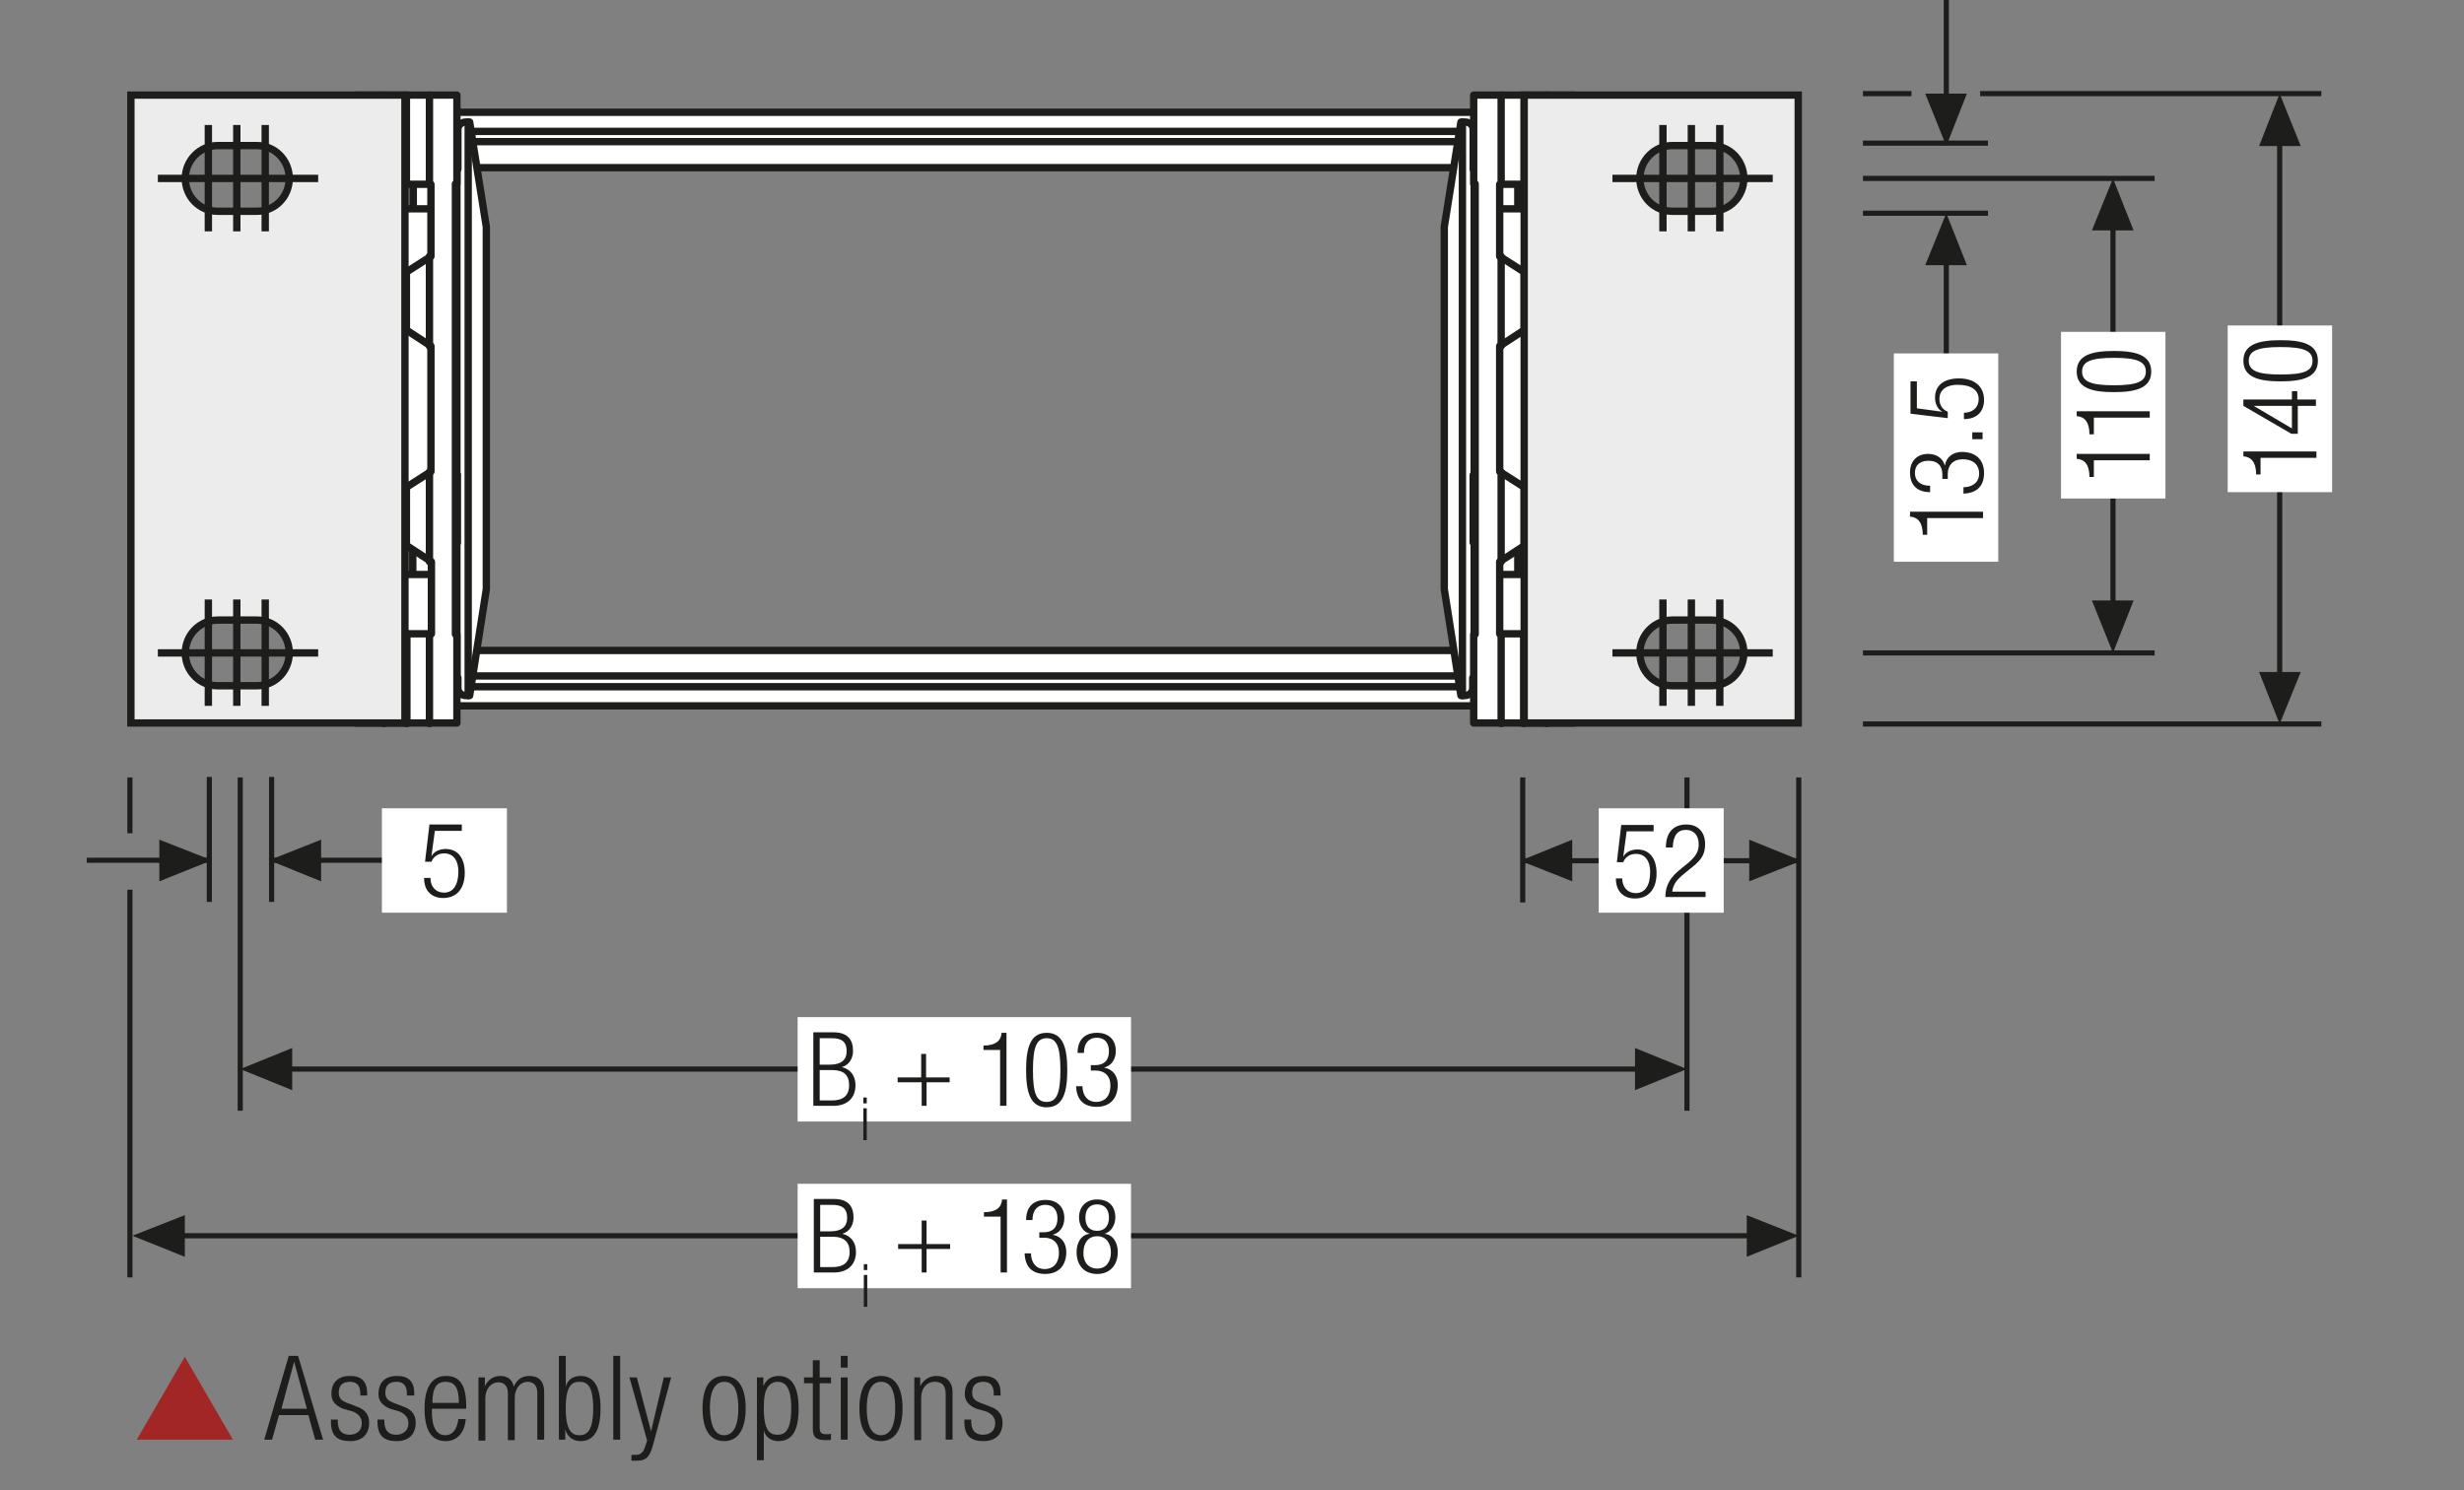
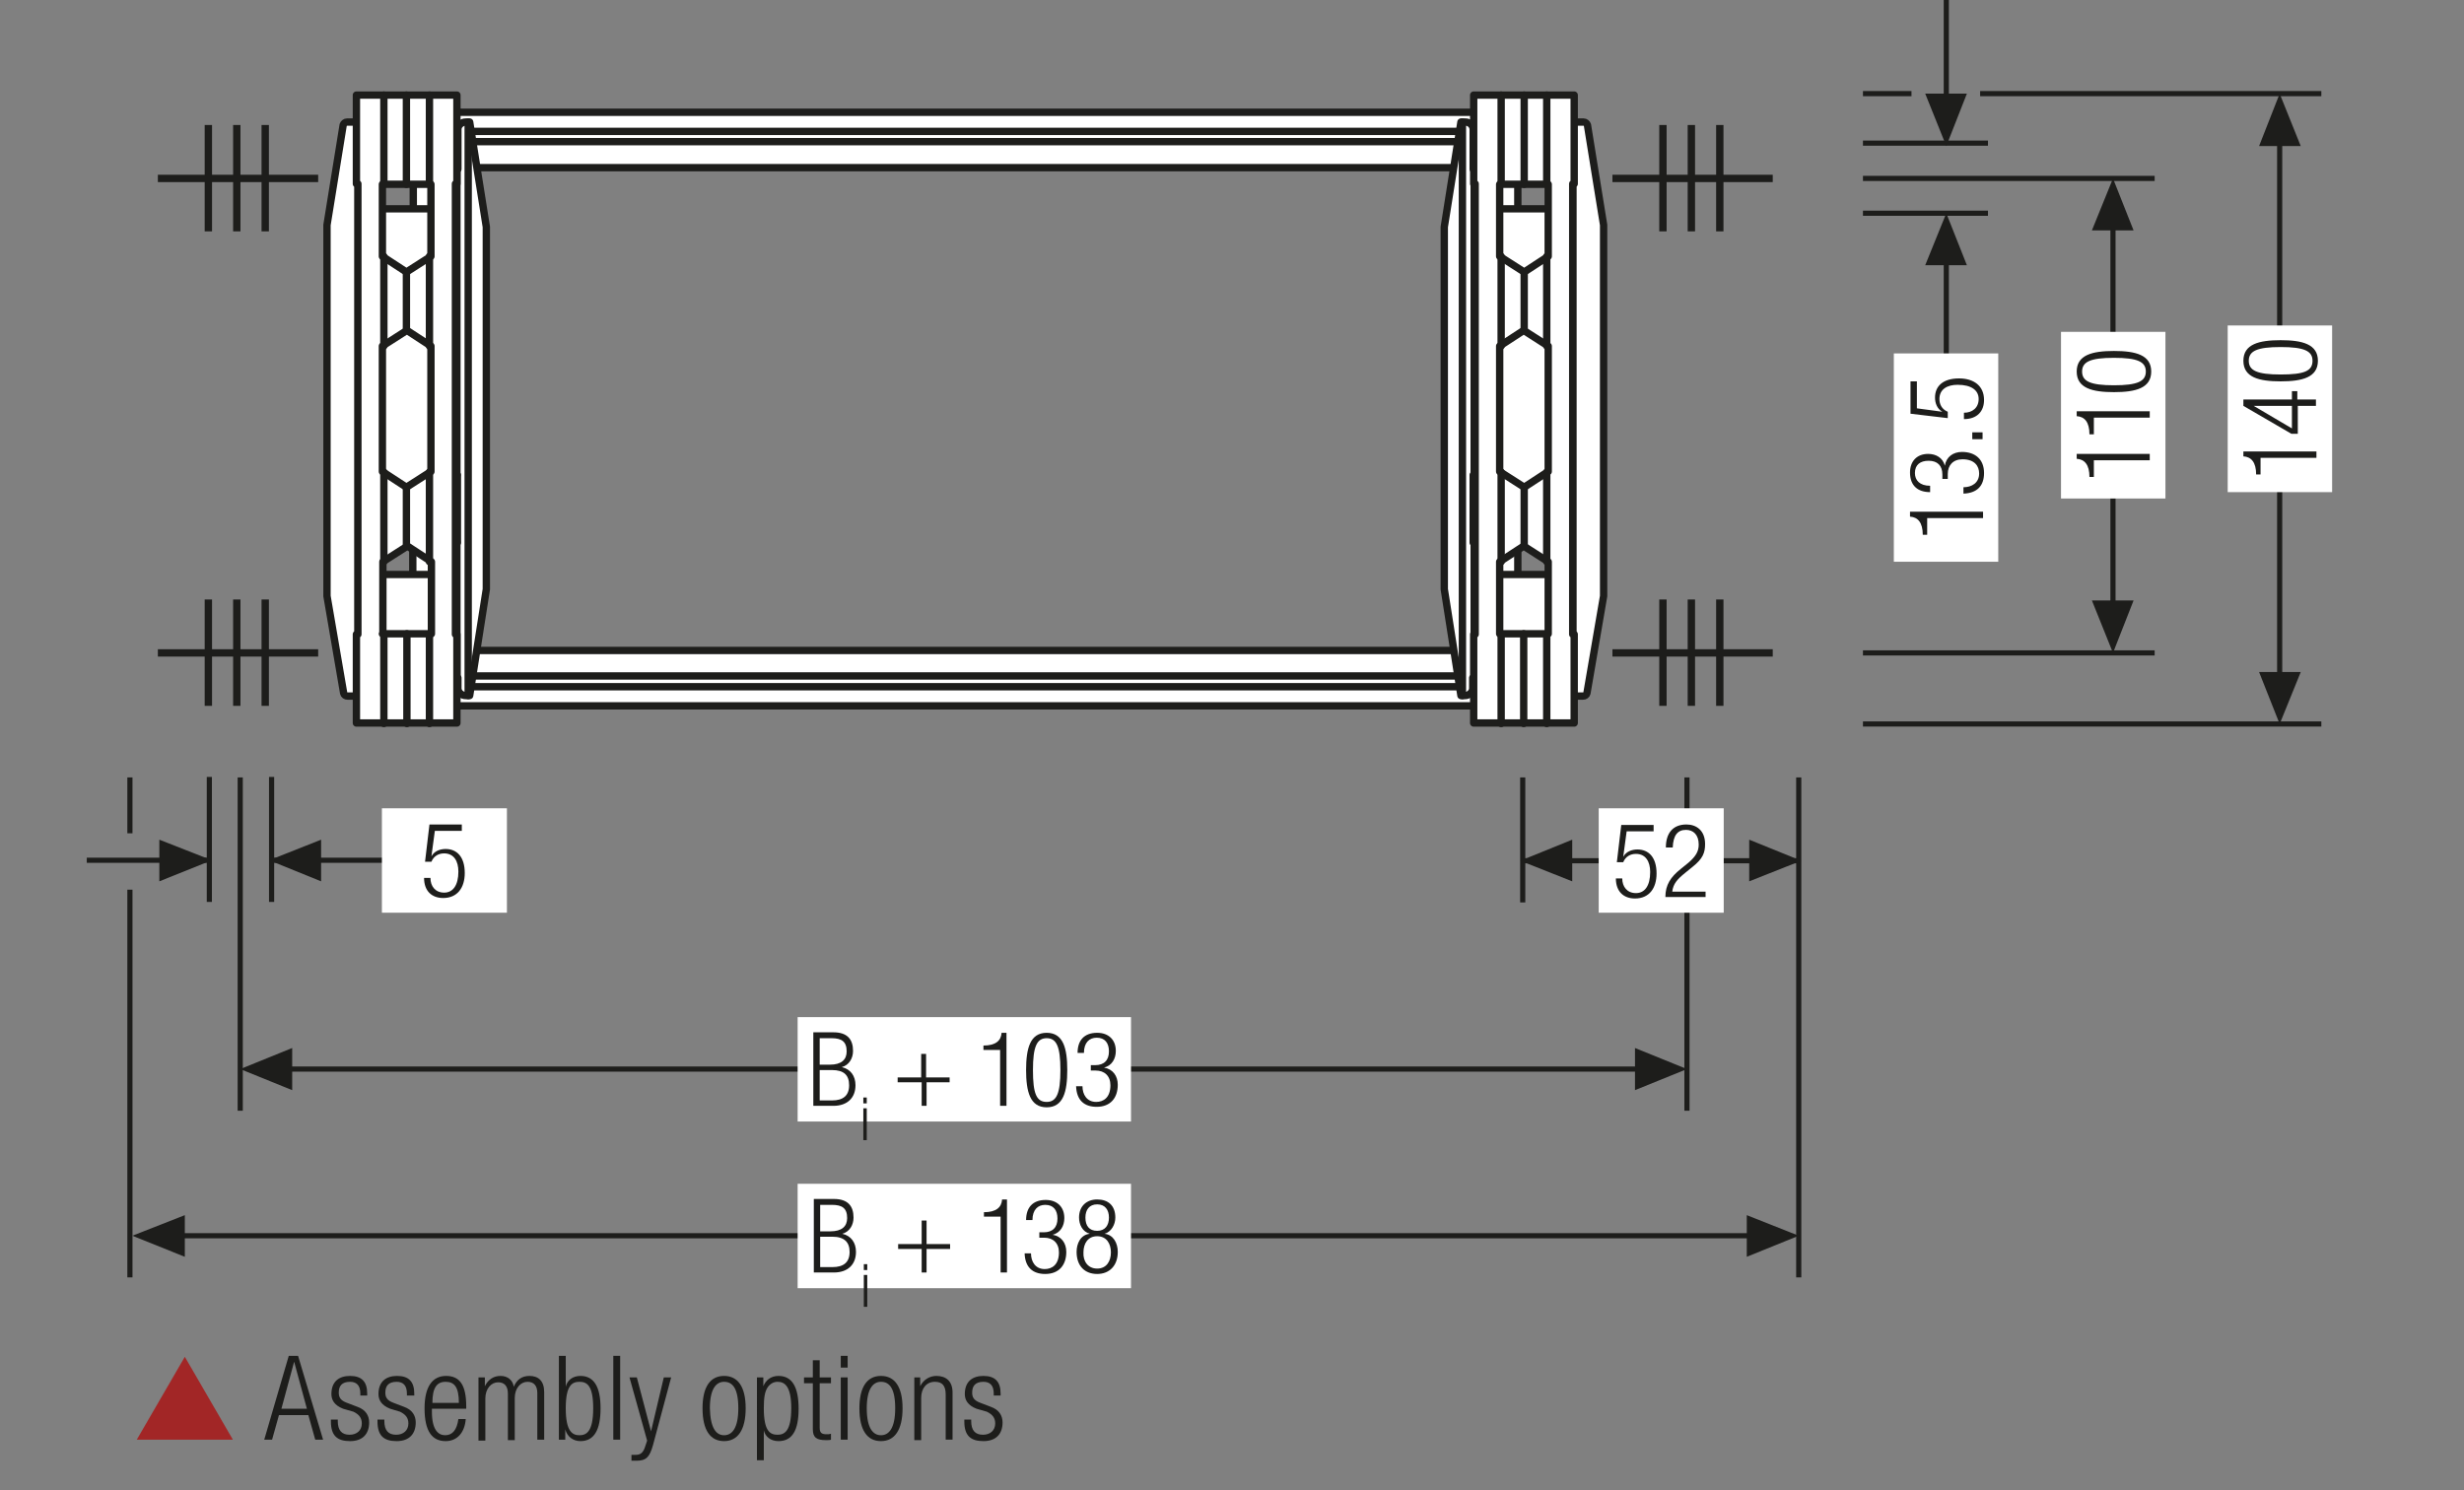
<svg xmlns="http://www.w3.org/2000/svg" xmlns:xlink="http://www.w3.org/1999/xlink" version="1.1" id="Ebene_1" x="0px" y="0px" width="502.6px" height="304px" viewBox="0 0 502.6 304" xml:space="preserve">
  <rect x="0" y="0" width="502.6" height="304" fill="#808080" stroke="none" />
  <style type="text/css">
	.st0{fill:none;}
	.st1{fill:#FFFFFF;}
	.st2{fill:none;stroke:#1D1D1B;stroke-width:1.5;stroke-linecap:round;stroke-linejoin:round;}
	.st3{clip-path:url(#SVGID_2_);fill:#FFFFFF;}
	.st4{clip-path:url(#SVGID_2_);fill:none;stroke:#1D1D1B;stroke-width:1.5;stroke-linecap:round;stroke-linejoin:round;}
	.st5{clip-path:url(#SVGID_4_);fill:#FFFFFF;}
	.st6{clip-path:url(#SVGID_4_);fill:none;stroke:#1D1D1B;stroke-width:1.5;stroke-linecap:round;stroke-linejoin:round;}
	.st7{clip-path:url(#SVGID_6_);fill:#FFFFFF;}
	.st8{clip-path:url(#SVGID_6_);fill:none;stroke:#1D1D1B;stroke-width:1.5;stroke-linecap:round;stroke-linejoin:round;}
	.st9{clip-path:url(#SVGID_8_);fill:#FFFFFF;}
	.st10{clip-path:url(#SVGID_8_);fill:none;stroke:#1D1D1B;stroke-width:1.5;stroke-linecap:round;stroke-linejoin:round;}
	.st11{clip-path:url(#SVGID_10_);fill:#ECECEC;}
	.st12{clip-path:url(#SVGID_10_);fill:none;stroke:#1D1D1B;stroke-width:1.5;stroke-linecap:round;stroke-linejoin:round;}
	.st13{fill:none;stroke:#1D1D1B;stroke-width:1.05;}
	.st14{fill:#1D1D1B;}
	.st15{clip-path:url(#SVGID_12_);fill:#1D1D1B;}
	.st16{clip-path:url(#SVGID_14_);fill:#1D1D1B;}
	.st17{fill:none;stroke:#1D1D1B;stroke-width:1.05;stroke-dasharray:12.201,3.201,1.251,4.701;stroke-dashoffset:15;}
	.st18{fill:none;stroke:#1D1D1B;stroke-width:0.864;stroke-dasharray:11.157,2.157,0.207,2.157;stroke-dashoffset:13;}
	.st19{fill:#ECECEC;}
	.st20{fill:none;stroke:#1D1D1B;stroke-width:1.5;stroke-linecap:round;stroke-linejoin:round;stroke-miterlimit:10;}
	
		.st21{clip-path:url(#SVGID_16_);fill:none;stroke:#1D1D1B;stroke-width:1.5;stroke-linecap:round;stroke-linejoin:round;stroke-miterlimit:10;}
	.st22{fill:none;stroke:#1D1D1B;stroke-width:1.5;stroke-dasharray:10.839,1.839,0,1.839;stroke-dashoffset:12;}
	.st23{fill:none;stroke:#1D1D1B;stroke-width:1.5;stroke-dasharray:13.365,4.365,2.415,4.365;stroke-dashoffset:17;}
	.st24{fill:none;stroke:#1D1D1B;stroke-width:1.5;stroke-dasharray:11.805,2.805,0.855,4.305;stroke-dashoffset:14;}
	.st25{fill:none;stroke:#E6007E;stroke-width:1.5;}
	
		.st26{clip-path:url(#SVGID_18_);fill:none;stroke:#1D1D1B;stroke-width:1.05;stroke-dasharray:11.157,2.157,0.207,2.157;stroke-dashoffset:13;}
	.st27{clip-path:url(#SVGID_20_);fill:#FFFFFF;}
	.st28{clip-path:url(#SVGID_20_);fill:none;stroke:#1D1D1B;stroke-width:1.5;stroke-linecap:round;stroke-linejoin:round;}
	.st29{clip-path:url(#SVGID_22_);fill:#FFFFFF;}
	.st30{clip-path:url(#SVGID_22_);fill:none;stroke:#1D1D1B;stroke-width:1.5;stroke-linecap:round;stroke-linejoin:round;}
	.st31{clip-path:url(#SVGID_24_);fill:#FFFFFF;}
	.st32{clip-path:url(#SVGID_24_);fill:none;stroke:#1D1D1B;stroke-width:1.5;stroke-linecap:round;stroke-linejoin:round;}
	.st33{clip-path:url(#SVGID_26_);fill:#FFFFFF;}
	.st34{clip-path:url(#SVGID_26_);fill:none;stroke:#1D1D1B;stroke-width:1.5;stroke-linecap:round;stroke-linejoin:round;}
	.st35{clip-path:url(#SVGID_28_);fill:#ECECEC;}
	.st36{clip-path:url(#SVGID_28_);fill:none;stroke:#1D1D1B;stroke-width:1.5;}
	.st37{fill:none;stroke:#1D1D1B;stroke-width:1.5;}
	.st38{clip-path:url(#SVGID_30_);fill:#ECECEC;}
	.st39{clip-path:url(#SVGID_30_);fill:none;stroke:#1D1D1B;stroke-width:1.5;}
	.st40{clip-path:url(#SVGID_30_);fill:none;stroke:#1D1D1B;stroke-width:0.75;}
	.st41{fill:none;stroke:#1D1D1B;stroke-width:0.75;}
	.st42{clip-path:url(#SVGID_32_);fill:#ECECEC;}
	.st43{clip-path:url(#SVGID_32_);fill:none;stroke:#1D1D1B;stroke-width:1.5;}
	.st44{clip-path:url(#SVGID_32_);fill:none;stroke:#1D1D1B;stroke-width:0.75;}
	.st45{fill:none;stroke:#1D1D1B;stroke-width:0.864;}
	.st46{fill:none;stroke:#1D1D1B;stroke-width:3;}
	.st47{clip-path:url(#SVGID_34_);fill:#1D1D1B;}
	.st48{clip-path:url(#SVGID_36_);fill:#1D1D1B;}
	.st49{clip-path:url(#SVGID_38_);fill:#ECECEC;}
	.st50{clip-path:url(#SVGID_38_);fill:none;stroke:#1D1D1B;stroke-width:1.5;stroke-linecap:round;stroke-linejoin:round;}
	.st51{clip-path:url(#SVGID_40_);fill:#ECECEC;}
	.st52{clip-path:url(#SVGID_40_);fill:none;stroke:#1D1D1B;stroke-width:1.5;stroke-linecap:round;stroke-linejoin:round;}
	.st53{clip-path:url(#SVGID_42_);fill:#ECECEC;}
	.st54{clip-path:url(#SVGID_42_);fill:none;stroke:#1D1D1B;stroke-width:1.5;stroke-linecap:round;stroke-linejoin:round;}
	.st55{clip-path:url(#SVGID_44_);fill:#ECECEC;}
	.st56{clip-path:url(#SVGID_44_);fill:none;stroke:#1D1D1B;stroke-width:1.5;stroke-linecap:round;stroke-linejoin:round;}
	.st57{clip-path:url(#SVGID_46_);fill:#ECECEC;}
	.st58{clip-path:url(#SVGID_46_);fill:none;stroke:#1D1D1B;stroke-width:1.5;stroke-linecap:round;stroke-linejoin:round;}
	.st59{clip-path:url(#SVGID_48_);fill:#ECECEC;}
	.st60{clip-path:url(#SVGID_48_);fill:none;stroke:#1D1D1B;stroke-width:1.5;stroke-linecap:round;stroke-linejoin:round;}
	.st61{clip-path:url(#SVGID_50_);fill:#ECECEC;}
	.st62{clip-path:url(#SVGID_50_);fill:none;stroke:#1D1D1B;stroke-width:1.5;stroke-linecap:round;stroke-linejoin:round;}
	.st63{clip-path:url(#SVGID_52_);fill:#ECECEC;}
	.st64{clip-path:url(#SVGID_52_);fill:none;stroke:#1D1D1B;stroke-width:1.5;stroke-linecap:round;stroke-linejoin:round;}
	.st65{clip-path:url(#SVGID_54_);fill:#ECECEC;}
	.st66{clip-path:url(#SVGID_54_);fill:none;stroke:#1D1D1B;stroke-width:1.5;stroke-linecap:round;stroke-linejoin:round;}
	.st67{clip-path:url(#SVGID_56_);fill:#ECECEC;}
	.st68{clip-path:url(#SVGID_56_);fill:none;stroke:#1D1D1B;stroke-width:1.5;stroke-linecap:round;stroke-linejoin:round;}
	.st69{fill:#2D4D96;}
	.st70{clip-path:url(#SVGID_58_);fill:#1D1D1B;}
	.st71{clip-path:url(#SVGID_60_);fill:#1D1D1B;}
	.st72{clip-path:url(#SVGID_62_);fill:#1D1D1B;}
	.st73{clip-path:url(#SVGID_64_);fill:#1D1D1B;}
	.st74{clip-path:url(#SVGID_66_);fill:#1D1D1B;}
	.st75{clip-path:url(#SVGID_68_);fill:#1D1D1B;}
	.st76{clip-path:url(#SVGID_70_);fill:#1D1D1B;}
	.st77{clip-path:url(#SVGID_72_);fill:#1D1D1B;}
	.st78{clip-path:url(#SVGID_74_);fill:#1D1D1B;}
	.st79{clip-path:url(#SVGID_76_);fill:#1D1D1B;}
	.st80{clip-path:url(#SVGID_78_);fill:#1D1D1B;}
	.st81{clip-path:url(#SVGID_80_);fill:#1D1D1B;}
	.st82{clip-path:url(#SVGID_82_);fill:#1D1D1B;}
	.st83{clip-path:url(#SVGID_84_);fill:#1D1D1B;}
	.st84{clip-path:url(#SVGID_86_);fill:#1D1D1B;}
	.st85{clip-path:url(#SVGID_88_);fill:#1D1D1B;}
	.st86{clip-path:url(#SVGID_90_);fill:#1D1D1B;}
	.st87{clip-path:url(#SVGID_92_);fill:#1D1D1B;}
	.st88{clip-path:url(#SVGID_94_);fill:#1D1D1B;}
	.st89{clip-path:url(#SVGID_96_);fill:#1D1D1B;}
	.st90{clip-path:url(#SVGID_98_);fill:#1D1D1B;}
	.st91{clip-path:url(#SVGID_100_);fill:#1D1D1B;}
	.st92{clip-path:url(#SVGID_102_);fill:#1D1D1B;}
	.st93{clip-path:url(#SVGID_104_);fill:#1D1D1B;}
	.st94{clip-path:url(#SVGID_106_);fill:#1D1D1B;}
	.st95{clip-path:url(#SVGID_108_);fill:#1D1D1B;}
	.st96{clip-path:url(#SVGID_110_);fill:#1D1D1B;}
	.st97{clip-path:url(#SVGID_112_);fill:#1D1D1B;}
	.st98{clip-path:url(#SVGID_114_);fill:#ECECEC;}
	.st99{clip-path:url(#SVGID_114_);fill:none;stroke:#1D1D1B;stroke-width:1.5;stroke-linecap:round;stroke-linejoin:round;}
	.st100{clip-path:url(#SVGID_116_);fill:none;stroke:#1D1D1B;stroke-width:1.5;stroke-linecap:round;stroke-linejoin:round;}
	.st101{fill:none;stroke:#1D1D1B;stroke-width:1.5;stroke-linecap:round;stroke-linejoin:round;stroke-miterlimit:3.864;}
	.st102{fill:none;stroke:#1D1D1B;stroke-width:0.75;stroke-dasharray:13.47,4.47,2.52,4.47;stroke-dashoffset:17;}
	.st103{fill:none;stroke:#1D1D1B;stroke-width:0.75;stroke-dasharray:11.88,2.88,0.93,4.38;stroke-dashoffset:14;}
	.st104{clip-path:url(#SVGID_118_);fill:#FFFFFF;}
	.st105{clip-path:url(#SVGID_118_);fill:none;stroke:#1D1D1B;stroke-width:1.5;stroke-linecap:round;stroke-linejoin:round;}
	.st106{clip-path:url(#SVGID_120_);fill:#FFFFFF;}
	.st107{clip-path:url(#SVGID_120_);fill:none;stroke:#1D1D1B;stroke-width:1.5;stroke-linecap:round;stroke-linejoin:round;}
	.st108{clip-path:url(#SVGID_122_);fill:#FFFFFF;}
	.st109{clip-path:url(#SVGID_122_);fill:none;stroke:#1D1D1B;stroke-width:1.5;stroke-linecap:round;stroke-linejoin:round;}
	.st110{clip-path:url(#SVGID_124_);fill:#FFFFFF;}
	.st111{clip-path:url(#SVGID_124_);fill:none;stroke:#1D1D1B;stroke-width:1.5;stroke-linecap:round;stroke-linejoin:round;}
	.st112{clip-path:url(#SVGID_126_);fill:#ECECEC;}
	.st113{clip-path:url(#SVGID_126_);fill:none;stroke:#1D1D1B;stroke-width:1.5;}
	.st114{clip-path:url(#SVGID_128_);fill:#ECECEC;}
	.st115{clip-path:url(#SVGID_128_);fill:none;stroke:#1D1D1B;stroke-width:1.5;}
	.st116{clip-path:url(#SVGID_128_);fill:none;stroke:#1D1D1B;stroke-width:0.75;}
	.st117{clip-path:url(#SVGID_130_);fill:#ECECEC;}
	.st118{clip-path:url(#SVGID_130_);fill:none;stroke:#1D1D1B;stroke-width:1.5;}
	.st119{clip-path:url(#SVGID_130_);fill:none;stroke:#1D1D1B;stroke-width:0.75;}
	.st120{clip-path:url(#SVGID_132_);fill:#1D1D1B;}
	.st121{clip-path:url(#SVGID_134_);fill:#1D1D1B;}
	.st122{clip-path:url(#SVGID_136_);fill:#ECECEC;}
	.st123{clip-path:url(#SVGID_136_);fill:none;stroke:#1D1D1B;stroke-width:1.5;stroke-linecap:round;stroke-linejoin:round;}
	.st124{clip-path:url(#SVGID_138_);fill:#ECECEC;}
	.st125{clip-path:url(#SVGID_138_);fill:none;stroke:#1D1D1B;stroke-width:1.5;stroke-linecap:round;stroke-linejoin:round;}
	.st126{clip-path:url(#SVGID_140_);fill:#ECECEC;}
	.st127{clip-path:url(#SVGID_140_);fill:none;stroke:#1D1D1B;stroke-width:1.5;stroke-linecap:round;stroke-linejoin:round;}
	.st128{clip-path:url(#SVGID_142_);fill:#ECECEC;}
	.st129{clip-path:url(#SVGID_142_);fill:none;stroke:#1D1D1B;stroke-width:1.5;stroke-linecap:round;stroke-linejoin:round;}
	.st130{clip-path:url(#SVGID_144_);fill:#ECECEC;}
	.st131{clip-path:url(#SVGID_144_);fill:none;stroke:#1D1D1B;stroke-width:1.5;stroke-linecap:round;stroke-linejoin:round;}
	.st132{clip-path:url(#SVGID_146_);fill:#ECECEC;}
	.st133{clip-path:url(#SVGID_146_);fill:none;stroke:#1D1D1B;stroke-width:1.5;stroke-linecap:round;stroke-linejoin:round;}
	.st134{clip-path:url(#SVGID_148_);fill:#ECECEC;}
	.st135{clip-path:url(#SVGID_148_);fill:none;stroke:#1D1D1B;stroke-width:1.5;stroke-linecap:round;stroke-linejoin:round;}
	.st136{clip-path:url(#SVGID_150_);fill:#ECECEC;}
	.st137{clip-path:url(#SVGID_150_);fill:none;stroke:#1D1D1B;stroke-width:1.5;stroke-linecap:round;stroke-linejoin:round;}
	.st138{clip-path:url(#SVGID_152_);fill:#ECECEC;}
	.st139{clip-path:url(#SVGID_152_);fill:none;stroke:#1D1D1B;stroke-width:1.5;stroke-linecap:round;stroke-linejoin:round;}
	.st140{clip-path:url(#SVGID_154_);fill:#1D1D1B;}
	.st141{clip-path:url(#SVGID_156_);fill:#1D1D1B;}
	.st142{clip-path:url(#SVGID_158_);fill:#1D1D1B;}
	.st143{clip-path:url(#SVGID_160_);fill:#1D1D1B;}
	.st144{clip-path:url(#SVGID_162_);fill:#1D1D1B;}
	.st145{clip-path:url(#SVGID_164_);fill:#1D1D1B;}
	.st146{clip-path:url(#SVGID_166_);fill:#1D1D1B;}
	.st147{clip-path:url(#SVGID_168_);fill:#1D1D1B;}
	.st148{clip-path:url(#SVGID_170_);fill:#1D1D1B;}
	.st149{clip-path:url(#SVGID_172_);fill:#1D1D1B;}
	.st150{clip-path:url(#SVGID_174_);fill:#1D1D1B;}
	.st151{clip-path:url(#SVGID_176_);fill:#1D1D1B;}
	.st152{clip-path:url(#SVGID_178_);fill:#1D1D1B;}
	.st153{clip-path:url(#SVGID_180_);fill:#1D1D1B;}
	.st154{clip-path:url(#SVGID_182_);fill:#1D1D1B;}
	.st155{clip-path:url(#SVGID_184_);fill:#1D1D1B;}
	.st156{clip-path:url(#SVGID_186_);fill:#1D1D1B;}
	.st157{clip-path:url(#SVGID_188_);fill:#1D1D1B;}
	.st158{clip-path:url(#SVGID_190_);fill:#1D1D1B;}
	.st159{clip-path:url(#SVGID_192_);fill:#1D1D1B;}
	.st160{clip-path:url(#SVGID_194_);fill:#1D1D1B;}
	.st161{clip-path:url(#SVGID_196_);fill:#1D1D1B;}
	.st162{clip-path:url(#SVGID_198_);fill:#1D1D1B;}
	.st163{clip-path:url(#SVGID_200_);fill:#1D1D1B;}
	.st164{clip-path:url(#SVGID_202_);fill:#1D1D1B;}
	.st165{clip-path:url(#SVGID_204_);fill:#1D1D1B;}
	.st166{clip-path:url(#SVGID_206_);fill:#1D1D1B;}
	.st167{clip-path:url(#SVGID_208_);fill:#1D1D1B;}
	.st168{clip-path:url(#SVGID_210_);fill:#1D1D1B;}
	.st169{clip-path:url(#SVGID_212_);fill:#1D1D1B;}
	.st170{clip-path:url(#SVGID_214_);fill:#ECECEC;}
	.st171{clip-path:url(#SVGID_214_);fill:none;stroke:#1D1D1B;stroke-width:1.5;stroke-linecap:round;stroke-linejoin:round;}
	.st172{clip-path:url(#SVGID_216_);fill:none;stroke:#1D1D1B;stroke-width:1.5;stroke-linecap:round;stroke-linejoin:round;}
	.st173{clip-path:url(#SVGID_218_);fill:none;stroke:#1D1D1B;stroke-width:1.5;}
	.st174{clip-path:url(#SVGID_218_);fill:#ECECEC;}
	.st175{clip-path:url(#SVGID_220_);fill:#ECECEC;}
	.st176{clip-path:url(#SVGID_220_);fill:none;stroke:#1D1D1B;stroke-width:1.5;}
	.st177{clip-path:url(#SVGID_222_);fill:#ECECEC;}
	.st178{clip-path:url(#SVGID_222_);fill:none;stroke:#1D1D1B;stroke-width:1.5;}
	.st179{clip-path:url(#SVGID_224_);fill:none;stroke:#1D1D1B;stroke-width:1.05;stroke-dasharray:4.266,4.266;}
	.st180{clip-path:url(#SVGID_224_);fill:none;stroke:#1D1D1B;stroke-width:1.05;}
	.st181{clip-path:url(#SVGID_224_);fill:#ECECEC;}
	.st182{clip-path:url(#SVGID_226_);fill:none;stroke:#1D1D1B;stroke-width:1.05;}
	.st183{fill:none;stroke:#1D1D1B;stroke-width:1.05;stroke-linejoin:round;}
	
		.st184{clip-path:url(#SVGID_228_);fill:none;stroke:#1D1D1B;stroke-width:1.05;stroke-linejoin:round;stroke-dasharray:17.712,2.712,2.712,2.712;stroke-dashoffset:20;}
	
		.st185{clip-path:url(#SVGID_228_);fill:none;stroke:#1D1D1B;stroke-width:1.05;stroke-linejoin:round;stroke-dasharray:20.835,5.835,5.835,5.835;stroke-dashoffset:26;}
	
		.st186{clip-path:url(#SVGID_228_);fill:none;stroke:#1D1D1B;stroke-width:1.05;stroke-linejoin:round;stroke-dasharray:20.907,5.907,5.907,5.907;stroke-dashoffset:26;}
	
		.st187{clip-path:url(#SVGID_228_);fill:none;stroke:#1D1D1B;stroke-width:1.05;stroke-linejoin:round;stroke-dasharray:17.427,2.427,2.427,2.427;stroke-dashoffset:19;}
	.st188{clip-path:url(#SVGID_228_);fill:none;stroke:#1D1D1B;stroke-width:1.05;stroke-linejoin:round;}
	
		.st189{clip-path:url(#SVGID_228_);fill:none;stroke:#1D1D1B;stroke-width:1.05;stroke-linejoin:round;stroke-dasharray:19.893,4.893,4.893,4.893;stroke-dashoffset:24;}
	
		.st190{clip-path:url(#SVGID_228_);fill:none;stroke:#1D1D1B;stroke-width:1.05;stroke-linejoin:round;stroke-dasharray:18.048,3.048,3.048,3.048;stroke-dashoffset:21;}
	.st191{clip-path:url(#SVGID_230_);}
	.st192{fill:none;stroke:#1D1D1B;stroke-width:1.572;stroke-linecap:round;stroke-linejoin:round;stroke-dasharray:0,4.704;}
	.st193{fill:none;stroke:#1D1D1B;stroke-width:1.572;stroke-linecap:round;stroke-linejoin:round;}
	.st194{fill:none;stroke:#9C9B9B;stroke-width:1.572;stroke-linecap:round;stroke-linejoin:round;stroke-dasharray:0,4.704;}
	.st195{fill:none;stroke:#9C9B9B;stroke-width:1.572;stroke-linecap:round;stroke-linejoin:round;}
	.st196{fill:none;stroke:#9C9B9B;stroke-width:1.5;stroke-linecap:round;stroke-linejoin:round;stroke-dasharray:0,4.497;}
	.st197{fill:none;stroke:#9C9B9B;stroke-width:1.5;stroke-linecap:round;stroke-linejoin:round;}
	.st198{fill:none;stroke:#1D1D1B;stroke-width:1.5;stroke-linecap:round;stroke-linejoin:round;stroke-dasharray:0,4.497;}
	.st199{fill:none;stroke:#1D1D1B;stroke-width:1.572;}
	.st200{fill:none;stroke:#A22626;stroke-width:6.174;}
	.st201{fill:none;stroke:#1D1D1B;stroke-width:1.572;stroke-linecap:round;stroke-linejoin:round;stroke-dasharray:0,5.166;}
	.st202{clip-path:url(#SVGID_232_);fill:none;stroke:#1D1D1B;stroke-width:1.05;}
	.st203{clip-path:url(#SVGID_234_);fill:#ECECEC;}
	.st204{clip-path:url(#SVGID_234_);fill:none;stroke:#1D1D1B;stroke-width:1.05;}
	
		.st205{clip-path:url(#SVGID_234_);fill:none;stroke:#1D1D1B;stroke-width:1.05;stroke-linejoin:round;stroke-dasharray:16.749,1.749,1.749,1.749;stroke-dashoffset:18;}
	
		.st206{clip-path:url(#SVGID_234_);fill:none;stroke:#1D1D1B;stroke-width:1.05;stroke-linejoin:round;stroke-dasharray:20.922,5.922,5.922,5.922;stroke-dashoffset:26;}
	
		.st207{clip-path:url(#SVGID_234_);fill:none;stroke:#1D1D1B;stroke-width:1.05;stroke-linejoin:round;stroke-dasharray:17.937,2.937,2.937,2.937;stroke-dashoffset:20;}
	
		.st208{clip-path:url(#SVGID_234_);fill:none;stroke:#1D1D1B;stroke-width:1.05;stroke-linejoin:round;stroke-dasharray:18.936,3.936,3.936,3.936;stroke-dashoffset:22;}
	
		.st209{clip-path:url(#SVGID_234_);fill:none;stroke:#1D1D1B;stroke-width:1.05;stroke-linejoin:round;stroke-dasharray:17.46,2.46,2.46,2.46;stroke-dashoffset:19;}
	
		.st210{clip-path:url(#SVGID_234_);fill:none;stroke:#1D1D1B;stroke-width:1.05;stroke-linejoin:round;stroke-dasharray:18.411,3.411,3.411,3.411;stroke-dashoffset:21;}
	.st211{clip-path:url(#SVGID_234_);fill:none;stroke:#1D1D1B;stroke-width:1.05;stroke-linejoin:round;}
	
		.st212{clip-path:url(#SVGID_234_);fill:none;stroke:#1D1D1B;stroke-width:1.05;stroke-linejoin:round;stroke-dasharray:18.111,3.111,3.111,3.111;stroke-dashoffset:21;}
	
		.st213{clip-path:url(#SVGID_234_);fill:none;stroke:#1D1D1B;stroke-width:1.05;stroke-linejoin:round;stroke-dasharray:20.835,5.835,5.835,5.835;stroke-dashoffset:26;}
	
		.st214{clip-path:url(#SVGID_234_);fill:none;stroke:#1D1D1B;stroke-width:1.05;stroke-linejoin:round;stroke-dasharray:20.907,5.907,5.907,5.907;stroke-dashoffset:26;}
	
		.st215{clip-path:url(#SVGID_234_);fill:none;stroke:#1D1D1B;stroke-width:1.05;stroke-linejoin:round;stroke-dasharray:18.048,3.048,3.048,3.048;stroke-dashoffset:21;}
	
		.st216{clip-path:url(#SVGID_234_);fill:none;stroke:#1D1D1B;stroke-width:1.05;stroke-linejoin:round;stroke-dasharray:19.461,4.461,4.461,4.461;stroke-dashoffset:23;}
	
		.st217{clip-path:url(#SVGID_234_);fill:none;stroke:#1D1D1B;stroke-width:1.05;stroke-linejoin:round;stroke-dasharray:17.259,2.259,2.259,2.259;stroke-dashoffset:19;}
	.st218{clip-path:url(#SVGID_236_);}
	.st219{clip-path:url(#SVGID_238_);fill:#FFFFFF;}
	.st220{clip-path:url(#SVGID_238_);fill:none;stroke:#1D1D1B;stroke-width:1.5;stroke-linecap:round;stroke-linejoin:round;}
	.st221{clip-path:url(#SVGID_240_);fill:#FFFFFF;}
	.st222{clip-path:url(#SVGID_240_);fill:none;stroke:#1D1D1B;stroke-width:1.5;stroke-linecap:round;stroke-linejoin:round;}
	.st223{clip-path:url(#SVGID_242_);fill:#FFFFFF;}
	.st224{clip-path:url(#SVGID_242_);fill:none;stroke:#1D1D1B;stroke-width:1.5;stroke-linecap:round;stroke-linejoin:round;}
	.st225{clip-path:url(#SVGID_244_);fill:#FFFFFF;}
	.st226{clip-path:url(#SVGID_244_);fill:none;stroke:#1D1D1B;stroke-width:1.5;stroke-linecap:round;stroke-linejoin:round;}
	.st227{clip-path:url(#SVGID_246_);fill:#ECECEC;}
	.st228{clip-path:url(#SVGID_246_);fill:none;stroke:#1D1D1B;stroke-width:1.5;stroke-linecap:round;stroke-linejoin:round;}
	.st229{clip-path:url(#SVGID_248_);fill:#ECECEC;}
	.st230{clip-path:url(#SVGID_248_);fill:none;stroke:#1D1D1B;stroke-width:1.5;stroke-linecap:round;stroke-linejoin:round;}
	.st231{clip-path:url(#SVGID_250_);fill:#ECECEC;}
	.st232{clip-path:url(#SVGID_250_);fill:none;stroke:#1D1D1B;stroke-width:1.5;}
	.st233{clip-path:url(#SVGID_250_);fill:#FFFFFF;}
	.st234{fill:none;stroke:#1D1D1B;stroke-width:0.75;stroke-dasharray:11.157,2.157,0.207,2.157;stroke-dashoffset:13;}
	.st235{clip-path:url(#SVGID_252_);fill:#ECECEC;}
	.st236{clip-path:url(#SVGID_252_);fill:none;stroke:#1D1D1B;stroke-width:1.5;}
	.st237{clip-path:url(#SVGID_252_);fill:#FFFFFF;}
	.st238{fill:none;stroke:#1D1D1B;stroke-width:1.05;stroke-dasharray:12.105,3.105,1.155,3.105;stroke-dashoffset:15;}
	.st239{fill:none;stroke:#1D1D1B;stroke-width:1.05;stroke-dasharray:11.424,2.424,0.474,2.424;stroke-dashoffset:13;}
	.st240{fill:#A22626;}
	.st241{clip-path:url(#SVGID_254_);fill:#FFFFFF;}
	.st242{clip-path:url(#SVGID_254_);fill:none;stroke:#1D1D1B;stroke-width:1.5;stroke-miterlimit:10;}
	.st243{fill:none;stroke:#1D1D1B;stroke-width:1.5;stroke-miterlimit:10;}
	.st244{clip-path:url(#SVGID_256_);fill:#FFFFFF;}
	.st245{clip-path:url(#SVGID_256_);fill:none;stroke:#1D1D1B;stroke-width:1.5;stroke-miterlimit:10;}
	.st246{clip-path:url(#SVGID_258_);fill:#FFFFFF;}
	.st247{clip-path:url(#SVGID_258_);fill:none;stroke:#1D1D1B;stroke-width:1.5;stroke-miterlimit:10;}
	.st248{clip-path:url(#SVGID_260_);fill:#FFFFFF;}
	.st249{clip-path:url(#SVGID_260_);fill:none;stroke:#1D1D1B;stroke-width:1.5;stroke-miterlimit:10;}
	.st250{clip-path:url(#SVGID_262_);fill:#FFFFFF;}
	.st251{clip-path:url(#SVGID_262_);fill:none;stroke:#1D1D1B;stroke-width:1.5;stroke-miterlimit:10;}
	
		.st252{clip-path:url(#SVGID_262_);fill:none;stroke:#1D1D1B;stroke-width:1.05;stroke-dasharray:12.567,3.567,1.617,3.567;stroke-dashoffset:16;}
	.st253{fill:none;stroke:#1D1D1B;stroke-width:1.05;stroke-dasharray:12.567,3.567,1.617,3.567;stroke-dashoffset:16;}
	
		.st254{clip-path:url(#SVGID_264_);fill:none;stroke:#1D1D1B;stroke-width:1.5;stroke-linecap:round;stroke-linejoin:round;stroke-dasharray:0,4.581;}
	.st255{clip-path:url(#SVGID_264_);fill:none;stroke:#1D1D1B;stroke-width:1.5;stroke-linecap:round;stroke-linejoin:round;}
	.st256{clip-path:url(#SVGID_266_);fill:#FFFFFF;}
	.st257{clip-path:url(#SVGID_266_);fill:none;stroke:#1D1D1B;stroke-width:1.5;stroke-miterlimit:10;}
	.st258{fill:none;stroke:#1D1D1B;stroke-width:1.5;stroke-miterlimit:10;stroke-dasharray:8.823,4.323;}
	.st259{fill:none;stroke:#1D1D1B;stroke-width:1.5;stroke-miterlimit:10;stroke-dasharray:8.658,4.158;}
	.st260{fill:none;stroke:#1D1D1B;stroke-width:1.5;stroke-miterlimit:10;stroke-dasharray:9.171,4.671;}
	.st261{fill:none;stroke:#1D1D1B;stroke-width:1.5;stroke-miterlimit:10;stroke-dasharray:8.628,4.128;}
	.st262{fill:none;stroke:#1D1D1B;stroke-width:1.5;stroke-miterlimit:10;stroke-dasharray:8.907,4.407;}
	.st263{fill:#CD8E80;}
	.st264{clip-path:url(#SVGID_268_);fill:#FFFFFF;}
	.st265{clip-path:url(#SVGID_268_);fill:none;stroke:#1D1D1B;stroke-width:1.5;stroke-miterlimit:10;}
	.st266{clip-path:url(#SVGID_268_);fill:none;stroke:#1D1D1B;stroke-width:1.5;stroke-linecap:round;stroke-linejoin:round;}
	.st267{fill:none;stroke:#1D1D1B;stroke-width:1.5;stroke-dasharray:8.979,3.228,8.979,3.228;stroke-dashoffset:12;}
	.st268{fill:none;stroke:#1D1D1B;stroke-width:1.05;stroke-dasharray:8.808,4.491,1.617,4.491;stroke-dashoffset:13;}
	.st269{fill:none;stroke:#1D1D1B;stroke-width:1.05;stroke-dasharray:8.829,4.515,1.638,4.515;stroke-dashoffset:13;}
	.st270{fill:none;stroke:#1D1D1B;stroke-width:1.05;stroke-dasharray:8.748,4.434,1.557,4.434;stroke-dashoffset:13;}
	.st271{fill:none;stroke:#1D1D1B;stroke-width:1.5;stroke-dasharray:8.337,4.023,1.146,4.023;stroke-dashoffset:12;}
	.st272{fill:none;stroke:#1D1D1B;stroke-width:1.5;stroke-dasharray:8.292,3.978,1.101,3.978;stroke-dashoffset:12;}
	.st273{fill:none;stroke:#1D1D1B;stroke-width:1.5;stroke-dasharray:6.051,1.737,0,1.737;stroke-dashoffset:7;}
	.st274{clip-path:url(#SVGID_270_);fill:none;stroke:#1D1D1B;stroke-width:1.05;}
	
		.st275{clip-path:url(#SVGID_272_);fill:none;stroke:#1D1D1B;stroke-width:1.05;stroke-dasharray:12.372,3.372,1.422,4.872;stroke-dashoffset:15;}
	.st276{fill:none;stroke:#A22626;stroke-width:1.05;}
	.st277{clip-path:url(#SVGID_274_);fill:#1D1D1B;}
	.st278{clip-path:url(#SVGID_276_);fill:#FFFFFF;}
	.st279{clip-path:url(#SVGID_276_);fill:none;stroke:#1D1D1B;stroke-width:1.5;stroke-miterlimit:10;}
	.st280{clip-path:url(#SVGID_276_);fill:none;stroke:#1D1D1B;stroke-width:1.5;}
	.st281{clip-path:url(#SVGID_278_);fill:#FFFFFF;}
	.st282{clip-path:url(#SVGID_278_);fill:none;stroke:#1D1D1B;stroke-width:1.5;stroke-miterlimit:10;}
	.st283{clip-path:url(#SVGID_278_);fill:none;stroke:#1D1D1B;stroke-width:1.5;}
	
		.st284{clip-path:url(#SVGID_280_);fill:none;stroke:#1D1D1B;stroke-width:1.5;stroke-dasharray:8.157,2.931,8.157,2.931;stroke-dashoffset:11;}
	
		.st285{clip-path:url(#SVGID_280_);fill:none;stroke:#1D1D1B;stroke-width:1.5;stroke-dasharray:7.59,2.364,7.59,2.364;stroke-dashoffset:9;}
	.st286{clip-path:url(#SVGID_280_);fill:none;stroke:#1D1D1B;stroke-width:1.5;}
	
		.st287{clip-path:url(#SVGID_280_);fill:none;stroke:#1D1D1B;stroke-width:1.5;stroke-dasharray:5.82,0.594,5.82,0.594;stroke-dashoffset:6;}
	.st288{clip-path:url(#SVGID_282_);fill:#FFFFFF;}
	.st289{clip-path:url(#SVGID_282_);fill:none;stroke:#1D1D1B;stroke-width:1.5;stroke-miterlimit:10;}
	.st290{clip-path:url(#SVGID_282_);fill:none;stroke:#1D1D1B;stroke-width:1.5;}
	.st291{clip-path:url(#SVGID_284_);fill:#FFFFFF;}
	.st292{clip-path:url(#SVGID_284_);fill:none;stroke:#1D1D1B;stroke-width:1.5;stroke-miterlimit:10;}
	.st293{clip-path:url(#SVGID_284_);fill:none;stroke:#1D1D1B;stroke-width:1.5;}
	
		.st294{clip-path:url(#SVGID_286_);fill:none;stroke:#1D1D1B;stroke-width:1.5;stroke-dasharray:8.271,3.045,8.271,3.045;stroke-dashoffset:11;}
	
		.st295{clip-path:url(#SVGID_286_);fill:none;stroke:#1D1D1B;stroke-width:1.5;stroke-dasharray:7.59,2.364,7.59,2.364;stroke-dashoffset:9;}
	.st296{clip-path:url(#SVGID_286_);fill:none;stroke:#1D1D1B;stroke-width:1.5;}
	
		.st297{clip-path:url(#SVGID_286_);fill:none;stroke:#1D1D1B;stroke-width:1.5;stroke-dasharray:5.853,0.627,5.853,0.627;stroke-dashoffset:6;}
	.st298{fill:none;stroke:#1D1D1B;stroke-width:1.5;stroke-dasharray:11.949,2.949,0.999,4.449;stroke-dashoffset:14;}
	.st299{clip-path:url(#SVGID_288_);fill:#FFFFFF;}
	.st300{clip-path:url(#SVGID_288_);fill:none;stroke:#1D1D1B;stroke-width:1.5;stroke-linecap:round;stroke-linejoin:round;}
	.st301{clip-path:url(#SVGID_290_);fill:#FFFFFF;}
	.st302{clip-path:url(#SVGID_290_);fill:none;stroke:#1D1D1B;stroke-width:1.5;stroke-linecap:round;stroke-linejoin:round;}
	.st303{clip-path:url(#SVGID_292_);fill:#FFFFFF;}
	.st304{clip-path:url(#SVGID_292_);fill:none;stroke:#1D1D1B;stroke-width:1.5;stroke-linecap:round;stroke-linejoin:round;}
	.st305{clip-path:url(#SVGID_294_);fill:#FFFFFF;}
	.st306{clip-path:url(#SVGID_294_);fill:none;stroke:#1D1D1B;stroke-width:1.5;stroke-linecap:round;stroke-linejoin:round;}
	.st307{fill:none;stroke:#1D1D1B;stroke-width:1.5;stroke-linejoin:round;stroke-miterlimit:10;}
	.st308{clip-path:url(#SVGID_296_);fill:#FFFFFF;}
	.st309{clip-path:url(#SVGID_296_);fill:none;stroke:#1D1D1B;stroke-width:1.5;stroke-linecap:round;stroke-linejoin:round;}
	.st310{clip-path:url(#SVGID_298_);fill:#FFFFFF;}
	.st311{clip-path:url(#SVGID_298_);fill:none;stroke:#1D1D1B;stroke-width:1.5;stroke-linecap:round;stroke-linejoin:round;}
	.st312{clip-path:url(#SVGID_300_);fill:#FFFFFF;}
	.st313{clip-path:url(#SVGID_300_);fill:none;stroke:#1D1D1B;stroke-width:1.5;stroke-linecap:round;stroke-linejoin:round;}
	.st314{clip-path:url(#SVGID_302_);fill:#FFFFFF;}
	.st315{clip-path:url(#SVGID_302_);fill:none;stroke:#1D1D1B;stroke-width:1.5;stroke-linecap:round;stroke-linejoin:round;}
	.st316{fill:none;stroke:#1D1D1B;stroke-width:1.05;stroke-dasharray:7.728,3.807,1.194,3.807;stroke-dashoffset:11;}
	.st317{fill:none;stroke:#1D1D1B;stroke-width:1.05;stroke-dasharray:7.479,3.558,0.948,3.558;stroke-dashoffset:11;}
	.st318{fill:none;stroke:#1D1D1B;stroke-width:1.05;stroke-dasharray:7.413,3.492,0.879,3.492;stroke-dashoffset:10;}
	.st319{fill:none;stroke:#1D1D1B;stroke-width:1.5;stroke-miterlimit:10;stroke-dasharray:8.916,4.416;}
	.st320{clip-path:url(#SVGID_304_);fill:#FFFFFF;}
	.st321{clip-path:url(#SVGID_304_);fill:none;stroke:#1D1D1B;stroke-width:1.5;stroke-miterlimit:10;}
	.st322{clip-path:url(#SVGID_306_);fill:#FFFFFF;}
	.st323{clip-path:url(#SVGID_306_);fill:none;stroke:#1D1D1B;stroke-width:1.5;stroke-miterlimit:10;}
	.st324{clip-path:url(#SVGID_306_);fill:none;stroke:#1D1D1B;stroke-width:1.5;stroke-linecap:round;stroke-linejoin:round;}
	
		.st325{clip-path:url(#SVGID_306_);fill:none;stroke:#1D1D1B;stroke-width:1.05;stroke-dasharray:8.808,4.491,1.617,4.491;stroke-dashoffset:13;}
	
		.st326{clip-path:url(#SVGID_306_);fill:none;stroke:#1D1D1B;stroke-width:1.05;stroke-dasharray:8.829,4.515,1.638,4.515;stroke-dashoffset:13;}
	.st327{fill:none;stroke:#1D1D1B;stroke-width:1.05;stroke-dasharray:8.337,4.023,1.146,4.023;stroke-dashoffset:12;}
	.st328{fill:none;stroke:#1D1D1B;stroke-width:1.05;stroke-dasharray:8.292,3.978,1.101,3.978;stroke-dashoffset:12;}
	.st329{fill:none;stroke:#1D1D1B;stroke-width:1.05;stroke-dasharray:12.372,3.372,1.422,4.872;stroke-dashoffset:15;}
	.st330{clip-path:url(#SVGID_308_);fill:none;stroke:#1D1D1B;stroke-width:1.05;}
	.st331{clip-path:url(#SVGID_310_);fill:#FFFFFF;}
	.st332{clip-path:url(#SVGID_310_);fill:none;stroke:#1D1D1B;stroke-width:1.5;stroke-linecap:round;stroke-linejoin:round;}
	.st333{clip-path:url(#SVGID_312_);fill:#FFFFFF;}
	.st334{clip-path:url(#SVGID_312_);fill:none;stroke:#1D1D1B;stroke-width:1.5;stroke-linecap:round;stroke-linejoin:round;}
	.st335{clip-path:url(#SVGID_314_);fill:#FFFFFF;}
	.st336{clip-path:url(#SVGID_314_);fill:none;stroke:#1D1D1B;stroke-width:1.5;stroke-linecap:round;stroke-linejoin:round;}
	.st337{clip-path:url(#SVGID_316_);fill:#FFFFFF;}
	.st338{clip-path:url(#SVGID_316_);fill:none;stroke:#1D1D1B;stroke-width:1.5;stroke-linecap:round;stroke-linejoin:round;}
	.st339{clip-path:url(#SVGID_318_);fill:#ECECEC;}
	.st340{clip-path:url(#SVGID_318_);fill:none;stroke:#1D1D1B;stroke-width:1.5;stroke-miterlimit:10;}
	.st341{clip-path:url(#SVGID_320_);fill:#ECECEC;}
	.st342{clip-path:url(#SVGID_320_);fill:none;stroke:#1D1D1B;stroke-width:1.05;stroke-dasharray:3.102,2.052;}
	.st343{clip-path:url(#SVGID_320_);fill:none;stroke:#1D1D1B;stroke-width:1.05;stroke-dasharray:3.186,2.136;}
	.st344{clip-path:url(#SVGID_320_);fill:none;stroke:#1D1D1B;stroke-width:1.05;stroke-dasharray:3.234,2.184;}
	.st345{clip-path:url(#SVGID_320_);fill:none;stroke:#1D1D1B;stroke-width:1.05;}
	.st346{clip-path:url(#SVGID_320_);fill:#CFCFCF;}
	.st347{clip-path:url(#SVGID_320_);fill:#FFFFFF;}
	
		.st348{clip-path:url(#SVGID_320_);fill:none;stroke:#1D1D1B;stroke-width:1.05;stroke-linejoin:round;stroke-dasharray:16.416,1.416,1.416,1.416;stroke-dashoffset:17;}
	
		.st349{clip-path:url(#SVGID_320_);fill:none;stroke:#1D1D1B;stroke-width:1.05;stroke-linejoin:round;stroke-dasharray:17.226,2.226,2.226,2.226;stroke-dashoffset:19;}
	
		.st350{clip-path:url(#SVGID_320_);fill:none;stroke:#1D1D1B;stroke-width:1.05;stroke-linejoin:round;stroke-dasharray:17.304,2.304,2.304,2.304;stroke-dashoffset:19;}
	
		.st351{clip-path:url(#SVGID_320_);fill:none;stroke:#1D1D1B;stroke-width:1.05;stroke-linejoin:round;stroke-dasharray:17.94,2.94,2.94,2.94;stroke-dashoffset:20;}
	.st352{clip-path:url(#SVGID_320_);fill:none;stroke:#1D1D1B;stroke-width:1.05;stroke-linejoin:round;}
	.st353{fill:none;stroke:#A22626;stroke-width:1.8;}
	.st354{clip-path:url(#SVGID_322_);fill:#CFCFCF;}
	.st355{clip-path:url(#SVGID_322_);fill:none;stroke:#1D1D1B;stroke-width:1.05;}
	.st356{clip-path:url(#SVGID_324_);fill:#CFCFCF;}
	.st357{clip-path:url(#SVGID_324_);fill:none;stroke:#1D1D1B;stroke-width:1.05;}
</style>
  <g>
    <line class="st13" x1="344.1" y1="158.6" x2="344.1" y2="226.6" />
    <line class="st13" x1="403.9" y1="19.1" x2="473.5" y2="19.1" />
    <line class="st13" x1="380" y1="19.1" x2="389.9" y2="19.1" />
    <line class="st13" x1="366.9" y1="158.6" x2="366.9" y2="260.6" />
    <line class="st13" x1="380" y1="133.2" x2="439.5" y2="133.2" />
    <line class="st13" x1="380" y1="36.4" x2="439.5" y2="36.4" />
    <line class="st13" x1="55.4" y1="158.5" x2="55.4" y2="184" />
    <line class="st13" x1="380" y1="29.2" x2="405.5" y2="29.2" />
    <line class="st13" x1="42.7" y1="158.5" x2="42.7" y2="184" />
    <line class="st13" x1="380" y1="43.5" x2="405.5" y2="43.5" />
    <line class="st13" x1="310.6" y1="158.6" x2="310.6" y2="184.1" />
    <line class="st13" x1="49" y1="158.6" x2="49" y2="226.6" />
    <line class="st13" x1="380" y1="147.7" x2="473.5" y2="147.7" />
    <line class="st13" x1="26.5" y1="158.6" x2="26.5" y2="170" />
    <line class="st13" x1="26.5" y1="181.5" x2="26.5" y2="260.6" />
    <line class="st13" x1="431" y1="129.4" x2="431" y2="40.1" />
    <line class="st13" x1="54.9" y1="175.5" x2="80.4" y2="175.5" />
    <g>
      <defs>
        <rect id="SVGID_307_" width="502.6" height="304" />
      </defs>
      <clipPath id="SVGID_2_">
        <use xlink:href="#SVGID_307_" style="overflow:visible;" />
      </clipPath>
      <line style="clip-path:url(#SVGID_2_);fill:none;stroke:#1D1D1B;stroke-width:1.05;" x1="397" y1="25.5" x2="397" y2="0" />
    </g>
    <line class="st13" x1="43.2" y1="175.5" x2="17.7" y2="175.5" />
    <line class="st13" x1="397" y1="47.2" x2="397" y2="72.7" />
    <line class="st13" x1="310.8" y1="175.6" x2="366.9" y2="175.6" />
    <line class="st13" x1="51.2" y1="218.1" x2="341.6" y2="218.1" />
    <line class="st13" x1="465" y1="145.1" x2="465" y2="21.8" />
    <line class="st13" x1="32" y1="252.1" x2="361.6" y2="252.1" />
    <polygon class="st14" points="431,133.2 426.7,122.5 435.2,122.5  " />
    <polygon class="st14" points="54.9,175.5 65.5,171.3 65.5,179.8  " />
    <polygon class="st14" points="397,29.8 392.7,19.1 401.2,19.1  " />
    <polygon class="st14" points="310.1,175.6 320.7,171.3 320.7,179.8  " />
    <polygon class="st14" points="43.2,175.5 32.5,171.3 32.5,179.8  " />
    <polygon class="st14" points="397,43.5 392.7,54.1 401.2,54.1  " />
    <polygon class="st14" points="367.4,175.6 356.8,171.3 356.8,179.8  " />
    <polygon class="st14" points="49,218.1 59.6,213.8 59.6,222.4  " />
    <polygon class="st14" points="465,147.7 460.8,137.1 469.3,137.1  " />
    <polygon class="st14" points="27,252.1 37.7,247.9 37.7,256.4  " />
    <polygon class="st14" points="431,36.4 426.7,47 435.2,47  " />
    <polygon class="st14" points="344.1,218.1 333.5,213.8 333.5,222.4  " />
    <polygon class="st14" points="465,19.1 460.8,29.8 469.3,29.8  " />
    <polygon class="st14" points="366.9,252.1 356.3,247.9 356.3,256.4  " />
    <rect x="92.3" y="132.7" class="st1" width="209.6" height="11.3" />
    <rect x="92.3" y="132.7" class="st2" width="209.6" height="11.3" />
    <line class="st2" x1="92.3" y1="140.1" x2="301.9" y2="140.1" />
    <line class="st2" x1="301.9" y1="137.9" x2="92.3" y2="137.9" />
    <rect x="92.3" y="22.9" class="st1" width="209.6" height="11.3" />
    <rect x="92.3" y="22.9" class="st2" width="209.6" height="11.3" />
    <line class="st2" x1="92.3" y1="26.8" x2="301.9" y2="26.8" />
    <line class="st2" x1="301.9" y1="28.9" x2="92.3" y2="28.9" />
    <g>
      <defs>
        <rect id="SVGID_309_" width="502.6" height="304" />
      </defs>
      <clipPath id="SVGID_4_">
        <use xlink:href="#SVGID_309_" style="overflow:visible;" />
      </clipPath>
      <path class="st5" d="M309,96.9c0.3,0,0.6-0.2,0.6-0.5V35c0-0.3-0.2-0.5-0.6-0.5h-8.5v-8.1c0-0.8-0.7-1.5-1.6-1.5H298l-3.4,21.4    v73.9l3.4,21.7h0.8c0.9,0,1.6-0.7,1.6-1.5v-2.1h3.8c0.3,0,0.6-0.2,0.6-0.5v-0.8c0-0.3,0.2-0.5,0.6-0.5h3.6c0.3,0,0.6-0.2,0.6-0.5    v-24.8c0-0.3-0.2-0.5-0.6-0.5h-8.5V96.9H309z" />
      <path class="st6" d="M309,96.9c0.3,0,0.6-0.2,0.6-0.5V35c0-0.3-0.2-0.5-0.6-0.5h-8.5v-8.1c0-0.8-0.7-1.5-1.6-1.5H298l-3.4,21.4    v73.9l3.4,21.7h0.8c0.9,0,1.6-0.7,1.6-1.5v-2.1h3.8c0.3,0,0.6-0.2,0.6-0.5v-0.8c0-0.3,0.2-0.5,0.6-0.5h3.6c0.3,0,0.6-0.2,0.6-0.5    v-24.8c0-0.3-0.2-0.5-0.6-0.5h-8.5V96.9H309z" />
    </g>
    <path class="st2" d="M309.7,69.8h-4.7 M309.5,62.7h-4.7 M304.8,34.5v51h-4.1 M300.7,34.5v51.2v11.2 M300.7,110.5v27.7 M298.3,24.9   v117" />
    <g>
      <defs>
        <rect id="SVGID_311_" width="502.6" height="304" />
      </defs>
      <clipPath id="SVGID_6_">
        <use xlink:href="#SVGID_311_" style="overflow:visible;" />
      </clipPath>
      <path class="st7" d="M323.8,25.5c-0.1-0.3-0.4-0.6-0.8-0.6h-6.5v17.7h-15.6v59.1h15.6v15.5h-15.6v18h15.6v6.8h6.4    c0.4,0,0.7-0.2,0.8-0.6l3.4-19.8V45.9L323.8,25.5z" />
      <path class="st8" d="M323.8,25.5c-0.1-0.3-0.4-0.6-0.8-0.6h-6.5v17.7h-15.6v59.1h15.6v15.5h-15.6v18h15.6v6.8h6.4    c0.4,0,0.7-0.2,0.8-0.6l3.4-19.8V45.9L323.8,25.5z" />
    </g>
    <path class="st2" d="M316.3,66.4l-15.4,0 M316.3,117.1v18 M316.3,42.6v59.1 M320.8,24.9v117" />
    <path class="st1" d="M315.8,52.3l-4.9,3.2l-5-3.2V37.6h9.9V52.3z M315.8,96.2l-4.9,3.2l-5-3.2V70.6l4.9-3.2l5,3.2V96.2z    M315.8,129.3h-9.9v-14.7l4.9-3.2l5,3.2V129.3z M321.1,37.5V19.4h-0.3h-19.9h-0.3v18.1h0.3v91.9h-0.3v18.1h0.3h19.9h0.3v-18.1h-0.3   V37.5H321.1z" />
    <path class="st2" d="M315.8,52.3l-4.9,3.2l-5-3.2V37.6h9.9V52.3z M315.8,96.2l-4.9,3.2l-5-3.2V70.6l4.9-3.2l5,3.2V96.2z    M315.8,129.3h-9.9v-14.7l4.9-3.2l5,3.2V129.3z M321.1,37.5V19.4h-0.3h-19.9h-0.3v18.1h0.3v91.9h-0.3v18.1h0.3h19.9h0.3v-18.1h-0.3   V37.5H321.1z" />
    <path class="st2" d="M306.2,70.6V52.3 M315.5,52.3v18.3 M310.9,37.6V19.4 M310.8,129.3v18.3 M315.5,129.3v18.3 M306.2,129.3v18.3    M315.5,96.3v18.3 M306.2,96.3v18.3 M310.9,99.5v11.8 M310.9,55.5v11.8 M315.5,37.6V19.4 M306.2,37.6V19.4" />
    <g>
      <defs>
        <rect id="SVGID_313_" width="502.6" height="304" />
      </defs>
      <clipPath id="SVGID_8_">
        <use xlink:href="#SVGID_313_" style="overflow:visible;" />
      </clipPath>
      <path class="st9" d="M84.9,96.9c-0.3,0-0.6-0.2-0.6-0.5V35c0-0.3,0.2-0.5,0.6-0.5h8.5v-8.1c0-0.8,0.7-1.5,1.6-1.5h0.8l3.4,21.4    v73.9l-3.4,21.7H95c-0.9,0-1.6-0.7-1.6-1.5v-2.1h-3.8c-0.3,0-0.6-0.2-0.6-0.5v-0.8c0-0.3-0.2-0.5-0.6-0.5h-3.6    c-0.3,0-0.6-0.2-0.6-0.5v-24.8c0-0.3,0.2-0.5,0.6-0.5h8.5V96.9H84.9z" />
      <path class="st10" d="M84.9,96.9c-0.3,0-0.6-0.2-0.6-0.5V35c0-0.3,0.2-0.5,0.6-0.5h8.5v-8.1c0-0.8,0.7-1.5,1.6-1.5h0.8l3.4,21.4    v73.9l-3.4,21.7H95c-0.9,0-1.6-0.7-1.6-1.5v-2.1h-3.8c-0.3,0-0.6-0.2-0.6-0.5v-0.8c0-0.3-0.2-0.5-0.6-0.5h-3.6    c-0.3,0-0.6-0.2-0.6-0.5v-24.8c0-0.3,0.2-0.5,0.6-0.5h8.5V96.9H84.9z" />
    </g>
    <path class="st2" d="M84.2,69.8h4.7 M84.3,62.7H89 M89,34.5v51h4.1 M93.2,34.5v51.2v11.2 M93.2,110.5v27.7 M95.5,24.9v117" />
    <g>
      <defs>
        <rect id="SVGID_315_" width="502.6" height="304" />
      </defs>
      <clipPath id="SVGID_10_">
        <use xlink:href="#SVGID_315_" style="overflow:visible;" />
      </clipPath>
      <path style="clip-path:url(#SVGID_10_);fill:#FFFFFF;" d="M70,25.5c0.1-0.3,0.4-0.6,0.8-0.6h6.5v17.7h15.6v59.1H77.3v15.5h15.6v18    H77.3v6.8h-6.4c-0.4,0-0.7-0.2-0.8-0.6l-3.4-19.8V45.9L70,25.5z" />
      <path class="st12" d="M70,25.5c0.1-0.3,0.4-0.6,0.8-0.6h6.5v17.7h15.6v59.1H77.3v15.5h15.6v18H77.3v6.8h-6.4    c-0.4,0-0.7-0.2-0.8-0.6l-3.4-19.8V45.9L70,25.5z" />
    </g>
    <path class="st2" d="M77.5,66.4l15.4,0 M77.5,117.1v18 M77.5,42.6v59.1 M73.1,24.9v117" />
    <path class="st1" d="M78,52.3l4.9,3.2l5-3.2V37.6H78V52.3z M78,96.2l4.9,3.2l5-3.2V70.6L83,67.4l-5,3.2V96.2z M78,129.3H88v-14.7   l-4.9-3.2l-5,3.2V129.3z M72.7,37.5V19.4H73h19.9h0.3v18.1h-0.3v91.9h0.3v18.1h-0.3H73h-0.3v-18.1H73V37.5H72.7z" />
    <path class="st2" d="M78,52.3l4.9,3.2l5-3.2V37.6H78V52.3z M78,96.2l4.9,3.2l5-3.2V70.6L83,67.4l-5,3.2V96.2z M78,129.3H88v-14.7   l-4.9-3.2l-5,3.2V129.3z M72.7,37.5V19.4H73h19.9h0.3v18.1h-0.3v91.9h0.3v18.1h-0.3H73h-0.3v-18.1H73V37.5H72.7z" />
    <path class="st2" d="M87.6,70.6V52.3 M78.3,52.3v18.3 M82.9,37.6V19.4 M83,129.3v18.3 M78.3,129.3v18.3 M87.6,129.3v18.3    M78.3,96.3v18.3 M87.6,96.3v18.3 M82.9,99.5v11.8 M82.9,55.5v11.8 M78.3,37.6V19.4 M87.6,37.6V19.4" />
    <g>
      <defs>
-         <rect id="SVGID_317_" width="502.6" height="304" />
-       </defs>
+         </defs>
      <clipPath id="SVGID_12_">
        <use xlink:href="#SVGID_317_" style="overflow:visible;" />
      </clipPath>
      <path style="clip-path:url(#SVGID_12_);fill:#ECECEC;" d="M52.4,43.1h-8c-3.7,0-6.6-3-6.6-6.7c0-3.7,3-6.7,6.6-6.7h8    c3.7,0,6.6,3,6.6,6.7C59,40.1,56.1,43.1,52.4,43.1 M52.4,139.9h-8c-3.7,0-6.6-3-6.6-6.7c0-3.7,3-6.7,6.6-6.7h8    c3.7,0,6.6,3,6.6,6.7C59,136.9,56.1,139.9,52.4,139.9 M26.7,147.5h55.9V19.4H26.7V147.5z" />
      <path style="clip-path:url(#SVGID_12_);fill:none;stroke:#1D1D1B;stroke-width:1.5;stroke-miterlimit:10;" d="M52.4,43.1h-8    c-3.7,0-6.6-3-6.6-6.7c0-3.7,3-6.7,6.6-6.7h8c3.7,0,6.6,3,6.6,6.7C59,40.1,56.1,43.1,52.4,43.1z M52.4,139.9h-8    c-3.7,0-6.6-3-6.6-6.7c0-3.7,3-6.7,6.6-6.7h8c3.7,0,6.6,3,6.6,6.7C59,136.9,56.1,139.9,52.4,139.9z M26.7,147.5h55.9V19.4H26.7    V147.5z" />
      <path style="clip-path:url(#SVGID_12_);fill:#ECECEC;" d="M349.1,43.1h-8c-3.7,0-6.6-3-6.6-6.7c0-3.7,3-6.7,6.6-6.7h8    c3.7,0,6.6,3,6.6,6.7C355.7,40.1,352.8,43.1,349.1,43.1 M349.1,139.9h-8c-3.7,0-6.6-3-6.6-6.7c0-3.7,3-6.7,6.6-6.7h8    c3.7,0,6.6,3,6.6,6.7C355.7,136.9,352.8,139.9,349.1,139.9 M310.9,147.5h55.9V19.4h-55.9V147.5z" />
      <path style="clip-path:url(#SVGID_12_);fill:none;stroke:#1D1D1B;stroke-width:1.5;stroke-miterlimit:10;" d="M349.1,43.1h-8    c-3.7,0-6.6-3-6.6-6.7c0-3.7,3-6.7,6.6-6.7h8c3.7,0,6.6,3,6.6,6.7C355.7,40.1,352.8,43.1,349.1,43.1z M349.1,139.9h-8    c-3.7,0-6.6-3-6.6-6.7c0-3.7,3-6.7,6.6-6.7h8c3.7,0,6.6,3,6.6,6.7C355.7,136.9,352.8,139.9,349.1,139.9z M310.9,147.5h55.9V19.4    h-55.9V147.5z" />
    </g>
    <line class="st37" x1="42.5" y1="47.2" x2="42.5" y2="25.5" />
    <line class="st37" x1="48.3" y1="47.2" x2="48.3" y2="25.5" />
    <line class="st37" x1="54.1" y1="47.2" x2="54.1" y2="25.5" />
    <polyline class="st37" points="64.9,36.4 52,36.4 32.2,36.4  " />
    <line class="st37" x1="339.2" y1="47.2" x2="339.2" y2="25.5" />
    <line class="st37" x1="345" y1="47.2" x2="345" y2="25.5" />
    <line class="st37" x1="350.8" y1="47.2" x2="350.8" y2="25.5" />
    <polyline class="st37" points="361.6,36.4 348.7,36.4 328.9,36.4  " />
    <line class="st37" x1="42.5" y1="144" x2="42.5" y2="122.3" />
    <line class="st37" x1="48.3" y1="144" x2="48.3" y2="122.3" />
    <line class="st37" x1="54.1" y1="144" x2="54.1" y2="122.3" />
    <polyline class="st37" points="64.9,133.2 52,133.2 32.2,133.2  " />
    <line class="st37" x1="339.2" y1="144" x2="339.2" y2="122.3" />
    <line class="st37" x1="345" y1="144" x2="345" y2="122.3" />
    <line class="st37" x1="350.8" y1="144" x2="350.8" y2="122.3" />
    <polyline class="st37" points="361.6,133.2 348.7,133.2 328.9,133.2  " />
    <g>
      <path class="st240" d="M47.5,293.7H27.9l9.8-16.9L47.5,293.7z" />
    </g>
    <g>
      <path class="st14" d="M58.9,276.6h1.9l5.1,17.1h-1.6l-1.4-5h-6l-1.4,5h-1.6L58.9,276.6z M62.6,287.4l-2.6-9.6h0l-2.6,9.6H62.6z" />
      <path class="st14" d="M70,287.4c-1.8-0.7-2.4-1.8-2.4-3c0-2.6,1.6-3.7,3.8-3.7c2.4,0,3.5,1.2,3.5,3.6v0.4h-1.4v-0.4    c0-1.7-0.8-2.4-2.1-2.4c-1.7,0-2.3,0.9-2.3,2.2c0,0.9,0.3,1.6,1.7,2.1l2.1,0.8c1.7,0.6,2.4,1.8,2.4,3.2c0,2.2-1.2,3.8-3.9,3.8    c-2.6,0-3.9-1.1-3.9-4v-0.4h1.4v0.3c0,1.9,0.8,2.8,2.4,2.8c1.5,0,2.5-0.9,2.5-2.3c0-1.1-0.5-1.8-1.7-2.4L70,287.4z" />
      <path class="st14" d="M79.6,287.4c-1.8-0.7-2.4-1.8-2.4-3c0-2.6,1.6-3.7,3.8-3.7c2.4,0,3.5,1.2,3.5,3.6v0.4H83v-0.4    c0-1.7-0.8-2.4-2.1-2.4c-1.7,0-2.3,0.9-2.3,2.2c0,0.9,0.3,1.6,1.7,2.1l2.1,0.8c1.7,0.6,2.4,1.8,2.4,3.2c0,2.2-1.2,3.8-3.9,3.8    c-2.6,0-3.9-1.1-3.9-4v-0.4h1.4v0.3c0,1.9,0.8,2.8,2.4,2.8c1.5,0,2.5-0.9,2.5-2.3c0-1.1-0.5-1.8-1.7-2.4L79.6,287.4z" />
      <path class="st14" d="M95,289.5c-0.2,2.7-1.7,4.5-4.1,4.5c-2.7,0-4.3-1.9-4.3-6.7c0-4.4,1.6-6.6,4.4-6.6c2.8,0,4.1,1.9,4.1,6.2    v0.5h-7v0.6c0,3.7,1.3,4.8,2.7,4.8c1.5,0,2.4-1.1,2.7-3.3H95z M93.6,286.2c0-3.2-0.9-4.3-2.7-4.3c-1.8,0-2.7,1.2-2.7,4.3H93.6z" />
      <path class="st14" d="M97.6,281h1.3v1.8h0c0.7-1.4,1.8-2.1,3.2-2.1c1.5,0,2.5,0.9,2.7,2.2h0c0.6-1.4,1.6-2.2,3.2-2.2    c1.8,0,3,1,3,3.3v9.7h-1.4v-9.5c0-1.5-0.7-2.3-2-2.3c-1.4,0-2.6,1.3-2.6,3.3v8.6h-1.4v-9.5c0-1.5-0.7-2.3-2-2.3    c-1.4,0-2.6,1.3-2.6,3.3v8.6h-1.4V281z" />
      <path class="st14" d="M114,276.6h1.4v6.3h0c0.3-1.3,1.4-2.2,3-2.2c2.8,0,4.1,2.3,4.1,6.6c0,4.4-1.3,6.7-4.1,6.7    c-1.5,0-2.7-0.9-3.1-2.4h0v2.1H114V276.6z M118.2,292.8c1.4,0,2.8-0.7,2.8-5.5c0-4.7-1.3-5.4-2.8-5.4c-1.5,0-2.8,0.7-2.8,5.4    C115.4,292.1,116.8,292.8,118.2,292.8z" />
      <path class="st14" d="M125.1,276.6h1.4v17.1h-1.4V276.6z" />
      <path class="st14" d="M128.4,281h1.5l2.9,11h0l2.6-11h1.5l-3.7,13.8c-0.7,2.5-1.4,3.2-3.4,3.2c-0.4,0-0.7,0-1,0v-1.2    c0.3,0,0.6,0,0.9,0c0.9,0,1.5-0.4,1.9-1.7l0.4-1.2L128.4,281z" />
      <path class="st14" d="M147.7,280.7c2.8,0,4.4,2.2,4.4,6.6c0,4.4-1.6,6.7-4.4,6.7c-2.8,0-4.4-2.2-4.4-6.7    C143.3,282.9,144.9,280.7,147.7,280.7z M147.7,292.8c1.6,0,2.9-1.4,2.9-5.5c0-4.1-1.2-5.4-2.9-5.4c-1.6,0-2.9,1.4-2.9,5.4    C144.9,291.4,146.1,292.8,147.7,292.8z" />
      <path class="st14" d="M154.4,281h1.3v1.8h0c0.5-1.2,1.5-2.1,3.1-2.1c2.8,0,4.1,2.3,4.1,6.7c0,4.4-1.3,6.6-4.1,6.6    c-1.6,0-2.7-0.9-3-2.2h0v6.1h-1.4V281z M158.6,281.9c-0.8,0-1.5,0.4-2,1.1c-0.6,0.9-0.8,2.1-0.8,4.3c0,4.7,1.3,5.4,2.8,5.4    c1.4,0,2.8-0.7,2.8-5.4C161.4,282.7,160,281.9,158.6,281.9z" />
      <path class="st14" d="M165.8,282.2h-1.8V281h1.8v-3.5h1.4v3.5h2.3v1.2h-2.3v9.1c0,1,0.4,1.3,1.4,1.3c0.3,0,0.6,0,0.9-0.1v1.2    c-0.2,0.1-0.5,0.1-1,0.1c-1.9,0-2.7-0.5-2.7-2.2V282.2z" />
      <path class="st14" d="M171.5,276.6h1.4v2.4h-1.4V276.6z M171.5,281h1.4v12.7h-1.4V281z" />
      <path class="st14" d="M179.7,280.7c2.8,0,4.4,2.2,4.4,6.6c0,4.4-1.6,6.7-4.4,6.7c-2.8,0-4.4-2.2-4.4-6.7    C175.3,282.9,176.9,280.7,179.7,280.7z M179.7,292.8c1.6,0,2.9-1.4,2.9-5.5c0-4.1-1.2-5.4-2.9-5.4c-1.6,0-2.9,1.4-2.9,5.4    C176.8,291.4,178.1,292.8,179.7,292.8z" />
      <path class="st14" d="M186.4,281h1.3v1.8h0c0.7-1.4,2-2.1,3.3-2.1c1.9,0,3.3,1,3.3,3.4v9.6h-1.4v-9.2c0-1.8-0.7-2.6-2.2-2.6    c-1.7,0-2.8,1.3-2.8,3.3v8.6h-1.4V281z" />
      <path class="st14" d="M199.2,287.4c-1.8-0.7-2.4-1.8-2.4-3c0-2.6,1.6-3.7,3.8-3.7c2.4,0,3.5,1.2,3.5,3.6v0.4h-1.4v-0.4    c0-1.7-0.8-2.4-2.1-2.4c-1.7,0-2.3,0.9-2.3,2.2c0,0.9,0.3,1.6,1.7,2.1l2.1,0.8c1.7,0.6,2.4,1.8,2.4,3.2c0,2.2-1.2,3.8-3.9,3.8    c-2.6,0-3.9-1.1-3.9-4v-0.4h1.4v0.3c0,1.9,0.8,2.8,2.4,2.8c1.5,0,2.5-0.9,2.5-2.3c0-1.1-0.5-1.8-1.7-2.4L199.2,287.4z" />
    </g>
    <rect x="420.4" y="67.7" class="st1" width="21.3" height="34" />
    <g>
      <path class="st14" d="M427.1,93.9v3.4h-0.9c0-2.5-1-3.6-2.6-3.7v-1h14.9v1.3H427.1z" />
      <path class="st14" d="M427.1,85.2v3.4h-0.9c0-2.5-1-3.6-2.6-3.7v-1h14.9v1.3H427.1z" />
      <path class="st14" d="M423.6,75.8c0-3.4,3.2-4.2,7.6-4.2s7.6,0.8,7.6,4.2s-3.2,4.2-7.6,4.2S423.6,79.2,423.6,75.8z M437.7,75.8    c0-2-1.7-2.8-6.5-2.8s-6.5,0.8-6.5,2.8s1.7,2.8,6.5,2.8S437.7,77.8,437.7,75.8z" />
    </g>
    <rect x="77.9" y="164.9" class="st1" width="25.5" height="21.3" />
    <g>
      <path class="st14" d="M94.2,168.4v1.1h-5.5l-0.7,5.2l0,0c0.6-1.1,1.8-1.5,2.9-1.5c2.3,0,3.9,1.6,3.9,4.9c0,3-1.5,5.1-4.4,5.1    c-2.3,0-3.9-1.4-3.9-4.1h1.3c0,1.7,1,3,2.8,3s2.9-1.5,2.9-4.3c0-2.1-0.9-3.7-2.9-3.7c-1.1,0-2.1,0.5-2.6,1.7h-1.3l0.9-7.6H94.2z" />
    </g>
    <rect x="386.3" y="72.1" class="st1" width="21.3" height="42.5" />
    <g>
      <path class="st14" d="M393.1,105.7v3.4h-0.9c0-2.5-1-3.6-2.6-3.7v-1h14.9v1.3H393.1z" />
      <path class="st14" d="M396.2,97.5v-0.7c0-1.8-1-2.8-2.8-2.8c-1.7,0-2.8,0.8-2.8,2.5c0,1.5,1,2.6,3.1,2.6v1.3c-2.5,0-4.1-1.3-4.1-4    c0-2.3,1.4-3.8,3.7-3.8c1.6,0,3,0.8,3.4,2.4h0c0.3-1.8,1.7-2.8,3.5-2.8c2.7,0,4.5,1.5,4.5,4.3c0,2.6-1.4,4.1-4.2,4.2v-1.3    c1.7,0,3.2-0.9,3.2-2.8c0-1.5-0.9-2.9-3.4-2.9c-1.9,0-3,1.2-3,3v1H396.2z" />
      <path class="st14" d="M402.3,89.6v-1.4h2.1v1.4H402.3z" />
      <path class="st14" d="M389.9,77.8h1.1v5.5l5.2,0.7l0,0c-1.1-0.6-1.5-1.8-1.5-2.9c0-2.3,1.6-3.9,4.9-3.9c3,0,5.1,1.5,5.1,4.4    c0,2.3-1.4,3.9-4.1,3.9v-1.3c1.7,0,3-1,3-2.8s-1.5-2.9-4.3-2.9c-2.1,0-3.7,0.9-3.7,2.9c0,1.1,0.5,2.1,1.7,2.6v1.3l-7.6-0.9V77.8z" />
    </g>
    <rect x="454.4" y="66.4" class="st1" width="21.3" height="34" />
    <g>
      <path class="st14" d="M461.1,93.4v3.4h-0.9c0-2.5-1-3.6-2.6-3.7v-1h14.9v1.3H461.1z" />
      <path class="st14" d="M468.7,82.8v5.7h-1.3l-9.8-5.7v-1.3h9.9v-1.7h1.1v1.7h3.8v1.3H468.7z M467.5,82.8h-7.8v0l7.8,4.6V82.8z" />
-       <path class="st14" d="M457.6,73.6c0-3.4,3.2-4.2,7.6-4.2s7.6,0.8,7.6,4.2s-3.2,4.2-7.6,4.2S457.6,77,457.6,73.6z M471.7,73.6    c0-2-1.7-2.8-6.5-2.8s-6.5,0.8-6.5,2.8s1.7,2.8,6.5,2.8S471.7,75.7,471.7,73.6z" />
+       <path class="st14" d="M457.6,73.6c0-3.4,3.2-4.2,7.6-4.2s7.6,0.8,7.6,4.2s-3.2,4.2-7.6,4.2S457.6,77,457.6,73.6M471.7,73.6    c0-2-1.7-2.8-6.5-2.8s-6.5,0.8-6.5,2.8s1.7,2.8,6.5,2.8S471.7,75.7,471.7,73.6z" />
    </g>
    <rect x="326.1" y="164.9" class="st1" width="25.5" height="21.3" />
    <g>
      <path class="st14" d="M337.3,168.5v1.1h-5.5l-0.7,5.2l0,0c0.6-1.1,1.8-1.5,2.9-1.5c2.3,0,3.9,1.6,3.9,4.9c0,3-1.5,5.1-4.4,5.1    c-2.3,0-3.9-1.4-3.9-4.1h1.3c0,1.7,1,3,2.8,3s2.9-1.5,2.9-4.3c0-2.1-0.9-3.7-2.9-3.7c-1.1,0-2.1,0.5-2.6,1.7h-1.3l0.9-7.6H337.3z" />
      <path class="st14" d="M339.8,172.9c0-2.9,1.4-4.7,4.2-4.7c2,0,3.8,1.2,3.8,4c0,1.8-0.5,3-2.5,4.6l-1.6,1.3    c-1.6,1.3-2.4,2.2-2.6,3.8h6.8v1.1h-8.2c0-2.5,1.1-4.1,3.1-5.7l1.6-1.3c1.5-1.3,2.1-2.3,2.1-3.7c0-2-1.1-3-2.6-3    c-1.7,0-2.6,1.1-2.7,3.6H339.8z" />
    </g>
    <rect x="162.7" y="207.5" class="st1" width="68" height="21.3" />
    <g>
      <path class="st14" d="M165.9,210.6h4.1c2.9,0,4,1.5,4,3.8c0,1.5-0.8,2.9-2.3,3.3v0c1.8,0.4,2.8,1.8,2.8,3.7c0,2.6-1.7,4.2-4.5,4.2    h-4.1V210.6z M167.2,217.2h2.1c2.3,0,3.4-1,3.4-2.7c0-2-1-2.7-3.1-2.7h-2.4V217.2z M167.2,224.5h2.5c2.3,0,3.5-1,3.5-3.1    s-1.1-3.1-3.5-3.1h-2.5V224.5z" />
    </g>
    <g>
      <path class="st14" d="M176.1,223.9h0.7v1.2h-0.7V223.9z M176.1,226.1h0.7v6.5h-0.7V226.1z" />
    </g>
    <g>
      <path class="st14" d="M187.9,220.8h-4.8v-1h4.8V215h1v4.8h4.8v1H189v4.8h-1V220.8z" />
      <path class="st14" d="M204,214.2h-3.4v-0.9c2.5,0,3.6-1,3.7-2.6h1v14.9H204V214.2z" />
      <path class="st14" d="M213.5,210.7c3.4,0,4.2,3.2,4.2,7.6s-0.8,7.6-4.2,7.6s-4.2-3.2-4.2-7.6S210.1,210.7,213.5,210.7z     M213.5,224.8c2,0,2.8-1.7,2.8-6.5s-0.8-6.5-2.8-6.5s-2.8,1.7-2.8,6.5S211.4,224.8,213.5,224.8z" />
      <path class="st14" d="M222.7,217.3h0.7c1.8,0,2.8-1,2.8-2.8c0-1.7-0.8-2.8-2.5-2.8c-1.5,0-2.6,1-2.6,3.1h-1.3c0-2.5,1.3-4.1,4-4.1    c2.3,0,3.8,1.4,3.8,3.7c0,1.6-0.8,3-2.4,3.4v0c1.8,0.3,2.8,1.7,2.8,3.5c0,2.7-1.5,4.5-4.3,4.5c-2.6,0-4.1-1.4-4.2-4.2h1.3    c0,1.7,0.9,3.2,2.8,3.2c1.5,0,2.9-0.9,2.9-3.4c0-1.9-1.2-3-3-3h-1V217.3z" />
    </g>
    <rect x="162.7" y="241.5" class="st1" width="68" height="21.3" />
    <g>
      <path class="st14" d="M166,244.6h4.1c2.9,0,4,1.5,4,3.8c0,1.5-0.8,2.9-2.3,3.3v0c1.8,0.4,2.8,1.8,2.8,3.7c0,2.6-1.7,4.2-4.5,4.2    H166V244.6z M167.3,251.2h2.1c2.3,0,3.4-1,3.4-2.7c0-2-1-2.7-3.1-2.7h-2.4V251.2z M167.3,258.5h2.5c2.3,0,3.5-1,3.5-3.1    c0-2-1.1-3.1-3.5-3.1h-2.5V258.5z" />
    </g>
    <g>
      <path class="st14" d="M176.2,257.9h0.7v1.2h-0.7V257.9z M176.2,260.1h0.7v6.5h-0.7V260.1z" />
    </g>
    <g>
      <path class="st14" d="M188,254.8h-4.8v-1h4.8V249h1v4.8h4.8v1h-4.8v4.8h-1V254.8z" />
      <path class="st14" d="M204.1,248.2h-3.4v-0.9c2.5,0,3.6-1,3.7-2.6h1v14.9h-1.3V248.2z" />
      <path class="st14" d="M212.2,251.4h0.7c1.8,0,2.8-1,2.8-2.8c0-1.7-0.8-2.8-2.5-2.8c-1.5,0-2.6,1-2.6,3.1h-1.3c0-2.5,1.3-4.1,4-4.1    c2.3,0,3.8,1.4,3.8,3.7c0,1.6-0.8,3-2.4,3.4v0c1.8,0.3,2.8,1.7,2.8,3.5c0,2.7-1.5,4.5-4.3,4.5c-2.6,0-4.1-1.4-4.2-4.2h1.3    c0,1.7,0.9,3.2,2.8,3.2c1.5,0,2.9-0.9,2.9-3.4c0-1.9-1.2-3-3-3h-1V251.4z" />
      <path class="st14" d="M222.3,251.7L222.3,251.7c-1.5-0.4-2.2-1.9-2.2-3.3c0-2.4,1.6-3.7,3.7-3.7c2.2,0,3.7,1.2,3.7,3.7    c0,1.4-0.8,2.9-2.2,3.3v0c1.8,0.2,2.7,1.9,2.7,3.7c0,2.8-1.7,4.5-4.2,4.5c-2.5,0-4.2-1.6-4.2-4.5    C219.6,253.7,220.4,251.9,222.3,251.7z M223.8,258.8c1.9,0,2.8-1.5,2.8-3.3c0-1.8-0.9-3.3-2.8-3.3s-2.8,1.5-2.8,3.3    C220.9,257.3,221.9,258.8,223.8,258.8z M223.8,251.1c1.6,0,2.4-1.1,2.4-2.7c0-1.6-0.8-2.7-2.4-2.7c-1.6,0-2.4,1.1-2.4,2.7    C221.4,250.1,222.2,251.1,223.8,251.1z" />
    </g>
  </g>
</svg>